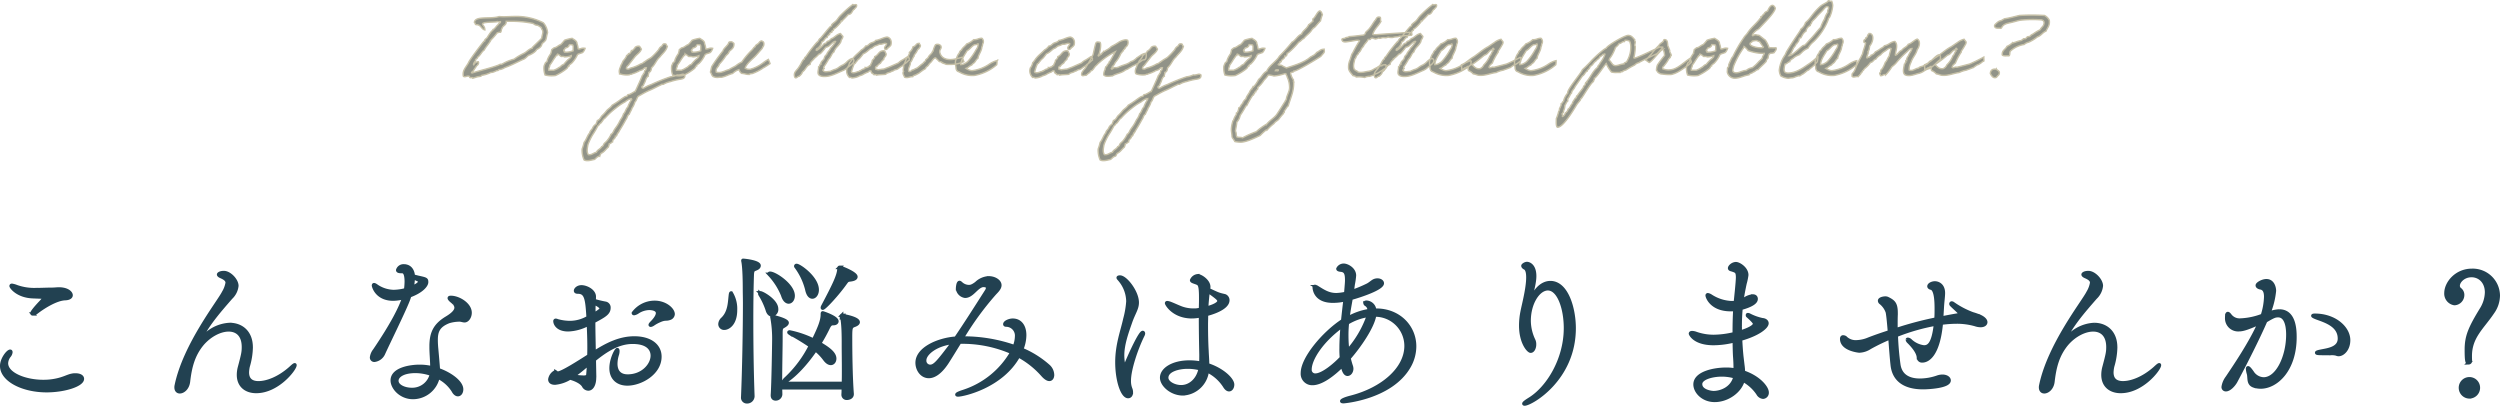
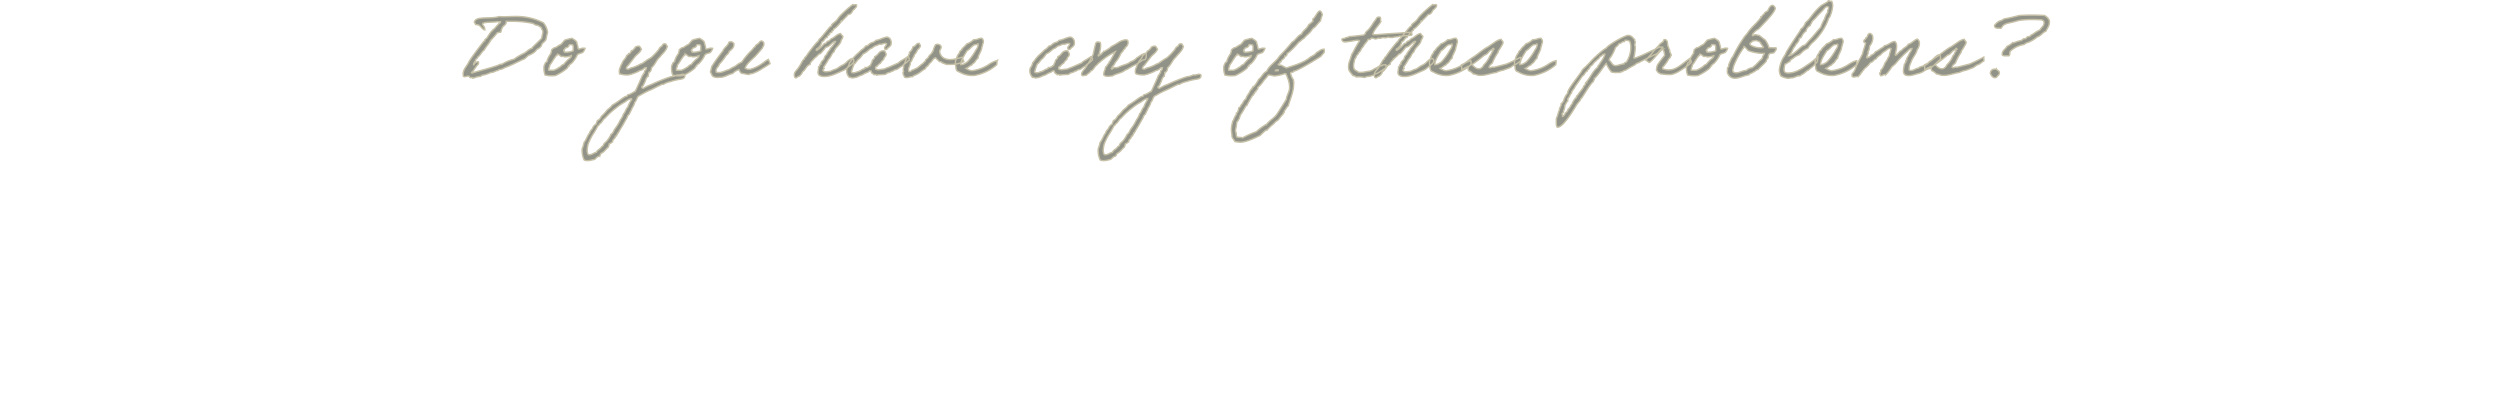
<svg xmlns="http://www.w3.org/2000/svg" width="706.555" height="114.679" viewBox="0 0 706.555 114.679">
  <g id="title3" transform="translate(-2063.805 -4885.9)">
    <path id="パス_34006" data-name="パス 34006" d="M-221.354.084c.308,0,.616-.168.98-.168.616,0,.2.448.728.448.112,0,.252-.028.392-.028.112,0,.2.028.2.168.336-.084.756-.224.924-.28.42-.168.98-.168,1.344-.28.056,0,.2-.252.28-.252a8.486,8.486,0,0,0,2.548-.812h.14c.644,0,1.4-.532,1.652-.532H-212c.112,0,.224-.28.364-.28h.168a3.741,3.741,0,0,0,1.4-.532c.868-.336,1.568-.616,2.3-.952,1.12-.532,2.744-1.344,3.08-1.456.42-.14,1.176-.98,1.372-1.092.112-.084.224-.056.392-.14.336-.168,1.54-.728,1.876-1.484,1.568-.784,1.344-1.288,1.624-1.764a3.8,3.8,0,0,0,.952-.924c.2-.42.308-1.54.532-2.044a4.868,4.868,0,0,0-1.2-2.828,16.686,16.686,0,0,0-8.008-1.792c-1.064,0-2.156.084-3.192.084-.448,0-.868-.028-1.288-.056-2.576.812-6.692-.28-7,1.624.252.14.168.672.56.672,1.372,0,1.372,1.26,2.408,1.484,0-1.036-.672-1.316-.672-1.652,0-.644,3.024-.5,4.032-.644.028-.084.084-.084.14-.084.112,0,.252.084.392.084s.336-.056.42-.056c.056,0,.112,0,.112.056-.056.448-.56.42-.672.812-.448.28-1.036,1.344-1.428,1.344a.06.06,0,0,0-.056.056c0,.364-.14.224-.392.476a13.3,13.3,0,0,0-1.2,1.764c-.168.2-.7.56-.7.728,0,.056.028.14.028.2,0,.084-.224.084-.28.14-1.232,1.54-3.164,4.088-4.2,5.712C-220.6-3.024-221.8-2.072-221.8-.644a2.1,2.1,0,0,0,.056.588A.524.524,0,0,0-221.354.084Zm9.884-12.572c.056,0,.14.028.224.028.28-.224.168-.84.42-1.092.2-.84,1.2-.84,1.2-1.876v-.14h.952a29.824,29.824,0,0,1,6.44.56c.5.112.672.532,1.288.532.308,0,.924.5,1.26.672v.112c0,.364.42.5.42,1.148,0,.42-.308,1.288-.308,1.736-.728.812-2.716,2.6-2.716,2.716,0,.028.028.084.028.112-1.036.28-1.54,1.064-2.408,1.484a15.491,15.491,0,0,0-2.716,1.624,12.5,12.5,0,0,0-3.5,1.456.7.7,0,0,0-.224-.028c-.336,0-.532.2-.84.308-2.38.868-4.844,1.4-7.252,2.156-.168,0-.224-.028-.224-.084,0-.112.364-.392.476-.448.056-.2,1.092-1.624,1.064-1.624.2,0,.448-.448.448-.7,0-.084,0-.308-.14-.308a1.511,1.511,0,0,0-1.232.868.145.145,0,0,1-.056-.112c0-.392.588-1.036.588-1.092s-.028-.112-.028-.2c0-.252.588-.252.588-.756.7-.392,1.176-1.6,1.876-2.016.336-.784,1.568-2.072,1.9-2.856a17.16,17.16,0,0,0,1.764-2.016C-211.918-12.348-211.75-12.488-211.47-12.488Zm14.42,6.1a6.477,6.477,0,0,0-.924,1.68c-.084.168-.028.364-.14.532-.056.112-.336.168-.392.28a9.781,9.781,0,0,0-.42.952,5.531,5.531,0,0,0,.28,2.548,7.316,7.316,0,0,0,2.968.14,14.923,14.923,0,0,0,3.22-2.016c.336-.364.224-.616.56-.672-.084-.252.616-.644.784-.812A8.274,8.274,0,0,0-189.49-6.16c0-.028.056-.084.5-.252.42-.168.14-.028.588-.2.224-.084.336-.112.392-.14a3.073,3.073,0,0,0,.672-1.176,2.021,2.021,0,0,0-1.148.056c-.392.14-.028.028-.42.112-.224.056-.364,0-.392-.056a5.739,5.739,0,0,0-.336-1.456c.028-.784-.924-1.148-1.372-1.484a11.257,11.257,0,0,0-2.128.532,11.443,11.443,0,0,1-1.092,1.232c-.728.224-1.064.812-1.876.924a6.966,6.966,0,0,0-.672.532A6.266,6.266,0,0,1-197.05-6.384Zm5.264-2.6a5.211,5.211,0,0,1,.952.112c.252.336.084,1.092.14,1.624a5.372,5.372,0,0,1-2.436.392c.056-.252-.112-.476-.14-.252-.364-.28.308-.672.392-.952a1.263,1.263,0,0,0,.952-.532C-191.982-8.82-191.814-8.82-191.786-8.988Zm-3.36,2.688c.448.112.7.448,1.064.672.364,0,.756-.056.952.112a4.712,4.712,0,0,0,1.9-.364c0,.448-.224.448-.42.784a4.277,4.277,0,0,0-.924.812,8.341,8.341,0,0,0-.812.924c-.532.084-.784.56-1.2.812-.168.084-.168.028-.28.14a5.46,5.46,0,0,1-1.344.672h-1.372c-.112-.7.28-.9.28-1.484.532-.588.924-1.456,1.484-2.156.14-.2.2-.5.532-.532C-195.342-6.132-195.174-6.132-195.146-6.3Zm17.612,5.572a6.117,6.117,0,0,0,2.688.28c.168-.056.252-.2.532-.14A8.165,8.165,0,0,1-173.25-.98c.28-.112.84-.392.952-.42.14,0,.056-.084.14-.112.336-.168.756-.252,1.064-.42.336-.168.588-.644,1.064-.532-.084.308-.056.728-.392.812-.224.168,0,.784-.392.812,0,.392-.364.448-.42.784-.588,1.428-1.232,2.8-1.876,4.172a10.3,10.3,0,0,1-1.624.952c-.168.084-.364.028-.532.14-.112.056-.14.308-.252.392-.168.084-.42.056-.56.14-.084.056-.28.2-.392.252-.28.168-.532.364-.812.56a25.581,25.581,0,0,1-2.408,1.6c-.42.7-1.232,1.092-1.624,1.624-.308.42-.616.7-.924,1.064-.672.42-.756,1.4-1.624,1.624-.084.392-.28.7-.392,1.064a2.034,2.034,0,0,0-.952,1.092c-.224.476-.728.7-.812,1.344-.672.728-.924,1.9-1.6,2.688a13.255,13.255,0,0,1-.56,1.876,6.738,6.738,0,0,0,.56,3.08c.84.448,1.988.056,2.94-.14.476-.308.728-.868,1.484-.924a2.435,2.435,0,0,1,.392-.812c.9-.364,1.316-1.2,2.016-1.736a3.726,3.726,0,0,0,.28-.952c.448-.056.588-.392.952-.532-.028-.84.784-.84.784-1.624.448.084.42-.476.56-.672,0,0,.112-.112.112-.14a1.925,1.925,0,0,0,.42-.672c.644-1.036,1.288-2.1,1.876-3.22.392-.42.392-1.232.952-1.484.2-.644.588-1.092.784-1.736a5.826,5.826,0,0,0,.812-1.736c.476-.392.532-1.2.952-1.624.98-.532,1.988-1.148,3.08-1.624,1.12-.448,2.24-1.12,3.36-1.6.056-.28.728,0,.812-.252a7.261,7.261,0,0,1,1.876-.672,16.727,16.727,0,0,1,2.828-.672c.7-.112,1.316-.308,1.2-1.2-.672-.532-1.092.168-2.156,0a5.535,5.535,0,0,1-1.876.532,51.469,51.469,0,0,0-5.516,2.212,7.234,7.234,0,0,0-1.344.588c-.336.084-.84.672-1.2.28-.2-.616.448-.364.42-.812.112-.28.252-.532.392-.812.252-.616.364-1.344.952-1.624-.112-.476.224-.56.112-1.064.588-.14.728-.728.812-1.344.952-.784,1.344-2.156,2.3-2.968.728-1.008,1.792-1.68,2.156-3.08-.336-.112-.168-.756-.672-.672-.672-.112-.616.448-.952.672a1.94,1.94,0,0,0-.812.952,18.475,18.475,0,0,1-2.016,2.128,3.4,3.4,0,0,1-.392.28,11.007,11.007,0,0,0-1.092.672c-.112.112-.28.168-.392.28a3.076,3.076,0,0,0-.392.252,1.521,1.521,0,0,1-.812.42,10.468,10.468,0,0,1-2.968,1.2.885.885,0,0,1-1.064.14c-.028-.728.588-.84.812-1.344.336-.392,1.064-1.372,1.4-1.764.588-.9,1.624-1.316,2.016-2.408a8.11,8.11,0,0,0-.532-.812,1.462,1.462,0,0,0-1.2.28c-.056,0-.084.224-.14.252-.112.056-.308.392-.42.448s-.252.336-.532.28a1.718,1.718,0,0,1-.532.812c-.056.028-.224-.056-.28,0-.028.028-.056.2-.112.252a1.108,1.108,0,0,1-.42.28c.028.308-.7,1.26-.868,1.4-.2.168-.5,1.148-.7,1.288C-177.366-2.464-177.954-1.68-177.534-.728Zm3.22,7c.112,0,.112.168.14.28a8.47,8.47,0,0,0-1.092,2.128c-.56.476-.644,1.428-1.2,1.9a4.783,4.783,0,0,1-.812,1.6c-.28.5-.5,1.008-.812,1.484-.28.476-.644.9-.924,1.344-.308.476-.42,1.064-.952,1.344a8.6,8.6,0,0,1-1.2,1.876c-.224.28-.588.532-.812.812-.14.168-.2.728-.672.812-.308.7-1.2.84-1.484,1.6-.84.14-1.2.784-2.268.672-.56-.728-.308-1.792-.14-2.8a15.547,15.547,0,0,1,1.344-2.828,25.252,25.252,0,0,0,1.484-2.548c.28-.084.364-.364.532-.56.168-.168.448-.252.532-.532.336-.336.5-.84.952-1.064a21.54,21.54,0,0,1,3.22-2.968,14.371,14.371,0,0,1,2.408-1.6,7.208,7.208,0,0,1,1.232-.812C-174.566,6.468-174.51,6.3-174.314,6.272Zm13.328-12.656a6.477,6.477,0,0,0-.924,1.68c-.084.168-.028.364-.14.532-.056.112-.336.168-.392.28a9.781,9.781,0,0,0-.42.952,5.531,5.531,0,0,0,.28,2.548,7.316,7.316,0,0,0,2.968.14,14.923,14.923,0,0,0,3.22-2.016c.336-.364.224-.616.56-.672-.084-.252.616-.644.784-.812a8.274,8.274,0,0,0,1.624-2.408c0-.028.056-.084.5-.252.42-.168.14-.028.588-.2.224-.084.336-.112.392-.14a3.073,3.073,0,0,0,.672-1.176,2.021,2.021,0,0,0-1.148.056c-.392.14-.028.028-.42.112-.224.056-.364,0-.392-.056a5.739,5.739,0,0,0-.336-1.456c.028-.784-.924-1.148-1.372-1.484a11.257,11.257,0,0,0-2.128.532,11.443,11.443,0,0,1-1.092,1.232c-.728.224-1.064.812-1.876.924a6.966,6.966,0,0,0-.672.532A6.266,6.266,0,0,1-160.986-6.384Zm5.264-2.6a5.211,5.211,0,0,1,.952.112c.252.336.084,1.092.14,1.624a5.372,5.372,0,0,1-2.436.392c.056-.252-.112-.476-.14-.252-.364-.28.308-.672.392-.952a1.263,1.263,0,0,0,.952-.532C-155.918-8.82-155.75-8.82-155.722-8.988Zm-3.36,2.688c.448.112.7.448,1.064.672.364,0,.756-.056.952.112a4.712,4.712,0,0,0,1.9-.364c0,.448-.224.448-.42.784a4.277,4.277,0,0,0-.924.812,8.341,8.341,0,0,0-.812.924c-.532.084-.784.56-1.2.812-.168.084-.168.028-.28.14a5.46,5.46,0,0,1-1.344.672h-1.372c-.112-.7.28-.9.28-1.484.532-.588.924-1.456,1.484-2.156.14-.2.2-.5.532-.532C-159.278-6.132-159.11-6.132-159.082-6.3Zm22.176,2.38a10.667,10.667,0,0,1-3.724,1.9,2.346,2.346,0,0,1-1.456-.28c.224-1.148,2.016-2.576,2.716-3.276s1.344-1.512,2.016-2.268c.14-.252.252-.336.252-.56.028-.14.084-.056.14-.112.2-.308.308-1.288-.252-1.344-.2-.392-.672.028-.812.112a1.556,1.556,0,0,1-.672.672c-.224.2-.532.28-.532.672-.42.14-.56.532-.812.812a22.224,22.224,0,0,0-3,3.528,7.9,7.9,0,0,0-1.736,1.092c-.644.364-1.288.644-1.9,1.064-1.148.224-2.24,1.148-3.612.672-.224-1.2.7-1.372.868-2.212a14.945,14.945,0,0,0,1.9-2.436c.308-.28.812-.672.9-1.176.644-.588,1.456-.98,1.344-2.268-.308-.2-.448-.56-1.064-.42-.42-.056-.392.336-.532.532-.056.336-1.484,1.512-1.428,1.932a50.792,50.792,0,0,0-3.192,4.424c-.2.5-.252,1.12-.42,1.624.336.42.364,1.176.952,1.344a2.577,2.577,0,0,0,1.484.14c.2-.028.448.028.672,0,1.12-.2,2.212-.868,3.22-1.092A3.657,3.657,0,0,1-143.85-1.9c.224.42.392.868.812,1.064.616,0,1.26.28,1.876.28a3.856,3.856,0,0,1,1.092-.252,13.391,13.391,0,0,0,3.164-1.652c.084.028,1.848-1.148,1.848-1.148a8.97,8.97,0,0,0-.476-1.2C-135.618-4.76-136.486-4.256-136.906-3.92Zm18.928-4.032c-.252.672-.868,1.008-1.064,1.736-.812.7-.532.9-.812,1.344-.224.336-.84.728-.84,1.232a.168.168,0,0,0,.028.112c-.448.056-.28.728-.672.812,0,.7-.168,1.036-.168,1.624,0,.9.924,1.12,1.792,1.12,1.96,0,3.7-1.036,5.292-1.708a4.274,4.274,0,0,0,1.316-.868c.588-.5,1.736-1.092,1.736-1.9a.613.613,0,0,0-.532-.616,3.662,3.662,0,0,0-1.428.952,4.326,4.326,0,0,1-1.316.952c-.728.308-1.26.924-1.9,1.12a12.271,12.271,0,0,0-1.512.616c-.448,0-.784.112-1.176.112a.934.934,0,0,1-.9-.448,1.108,1.108,0,0,1,.28-.42c.084,0,.112-.028.112-.056,0-.056-.168-.168-.168-.336a.473.473,0,0,1,.056-.14,23.409,23.409,0,0,0,1.344-2.156c.756-.672.868-1.708,1.484-2.016a3.772,3.772,0,0,1,.784-1.344c.112-.112,1.232-1.288,1.232-1.764,0-.364.5-.7.532-1.316a9.4,9.4,0,0,1-.672-.812c-.98.224-1.512.924-2.3,1.344-.476.112-.812.784-1.2.812s-.532.7-.924.7a.252.252,0,0,1-.14-.028,9.093,9.093,0,0,1-2.128,1.932.58.58,0,0,1-.168-.056c0-.336.168-.42.42-.532a3.339,3.339,0,0,0,1.2-1.876c.728-.168.7-1.092,1.456-1.2a1.044,1.044,0,0,1,.7-.812c0-.028-.028-.056-.028-.112,0-.448.7-.476.7-.616,0-.056-.028-.14-.028-.2,0-.084.336-.2.42-.28.056-.084.056-.42.168-.42.392,0,1.988-1.876,1.988-1.9s-.028-.112-.028-.168c0-.14.2-.168.252-.168.028,0,.084.028.112.028,0-.112,1.316-1.288,1.68-1.82,1.2-.084,1.036-1.176,1.736-1.484.2-.392.672-.5.672-1.092,0-.2-.2-.224-.308-.224-.14,0-.308.084-.476.084a.453.453,0,0,1-.28-.112,31.876,31.876,0,0,0-3.64,3.248c-.392.42-.672.924-1.064,1.344-.364.364-.868.672-1.232,1.064-.084.112-.028.28-.112.392s-.308.168-.42.28c-1.12,1.288-1.848,2.24-2.688,3.22-.532.224-.532.98-1.064,1.2a39.317,39.317,0,0,0-3.08,4.032c-.28.112-.364.364-.42.672-.448.028-.924,1.456-1.484,2.156-.392.784-1.344,1.316-1.344,2.268,0,.28.112.84.364.84.476,0,.5-.42.952-.42.056,0,.84-.728.84-.924,0-.28.476-.56.672-.812.476-.588.812-1.4,1.624-1.624.084-.9.84-1.12,1.2-1.736a7.445,7.445,0,0,0,1.2-1.092c.2-.168.42-.168.532-.252a13.336,13.336,0,0,0,1.484-1.764c1.288-.224,1.624-1.428,2.828-1.736A8.226,8.226,0,0,1-117.978-7.952ZM-95.97-5.684c-.644.364-1.12.756-1.68,1.064a3.806,3.806,0,0,0-1.12.812c-.812.364-1.6.7-2.408,1.064-.42.2-.924.336-1.344.532-.42.224-.756.112-1.2.252a3.787,3.787,0,0,0-.812.112c-.084-.252-.812.084-.672-.392-.2-.532.336-.616.532-.812a2.378,2.378,0,0,1,.812-.672,2.837,2.837,0,0,1,.924-1.064c.028-.756.756-.784.672-1.624-.2-.224-.2-.672-.532-.812-1.568-.14-1.6,1.26-2.688,1.624,0,.56-.392.756-.672,1.064-.056.616-.42.924-.532,1.484-.42-.056-.364.364-.672.392a1.049,1.049,0,0,1-.812.14c.028.42-.56.42-.812.56-.14.084-.224.168-.392.252-.168.112-.392.028-.392.28-.756.028-1.484.728-2.3.252a12.16,12.16,0,0,1,.812-2.408c.392-.056.42-.476.672-.672s.336-.56.672-.672a15.467,15.467,0,0,0,1.2-1.484c.9-.308,1.4-1.036,2.156-1.484.448-.084.672-.448,1.064-.672a7.894,7.894,0,0,0,1.344-.532c.868.14,1.344-.476,2.016-.14-.028.616-.9.924-.392,1.624.2-.028.5.056.532-.14,0-.2.336-.112.28-.392.392-.112.56-.42.784-.672.336-1.12-.084-2.1-1.064-2.3-1.2.168-1.988.784-3.22.952-.28.476-.952.56-1.484.812-.448.252-.644.756-1.344.784a3.486,3.486,0,0,1-1.2,1.092c-.728.784-1.624,1.428-2.3,2.268-.392.42-.644.98-1.064,1.344a3.306,3.306,0,0,1-.672,1.484A2.566,2.566,0,0,0-112.6.308a.729.729,0,0,1,.672.14,5.488,5.488,0,0,0,1.736-.392c.42-.28,1.148-.42,1.344-.56a6.662,6.662,0,0,1,1.344-.672c.308-.056.42-.448.812-.392.364-.056.14.5.392.532.028.336.532.2.56.532.224.084.784-.14.784.14.924-.168,1.6-.112,2.576-.224.392-.56,1.26-.42,1.736-.9.336.028.392-.112.672-.28.252-.14.56-.14.812-.252.476-.252.84-.616,1.316-.868s.364-.448.84-.672c.448-.224.98-.924,1.456-1.176C-95.634-4.7-95.97-5.684-95.97-5.684Zm15.316.308c0-.14-1.036.28-1.484.308-2.184.644-4.452.392-4.956-1.708-.14-.952.672-1.036.28-1.876a1.2,1.2,0,0,0-1.484-.28,5.511,5.511,0,0,0-.672,1.764c-.252,0-.168.224-.28.392-.336.532-.84.812-1.064,1.344-.168.392-.784.588-.812.952,0,.28-.448.448-.532.532-.056.056-.056.2-.14.252-.644.392-1.12.952-1.736,1.344a9.9,9.9,0,0,0-1.092.532c-.588-.028-.476.588-1.2.42-.392-.9.476-1.568.42-2.548.5-.448.672-1.456,1.064-1.764.028-.028-.028-.224,0-.252.2-.336.476-.616.672-.952s.308-.756.672-.924c.112-.252.336-.42.392-.672.168-.5-.336-.392-.252-.812-1.008-.112-.924.868-1.764.924A3.311,3.311,0,0,1-95.69-6.776c.112.56-.252.644-.28,1.064-.7.588-.868,1.708-1.344,2.576.112.728-.28,1.176,0,1.736-.448.532.14,1.2.28,1.624.868.336,1.4-.168,2.3-.14.14-.392.644-.392.924-.56a10.411,10.411,0,0,0,.952-.532,12.027,12.027,0,0,1,1.736-1.2c0-.42.476-.56.672-.812.252-.252.364-.588.672-.812.532-.448.756-1.2,1.484-1.456a3.187,3.187,0,0,0,.532.532c.14.112.336.392.532.532.168.112.42.056.56.14-.028,0,.112.112.112.14.336.28.9.308,1.232.532a13.873,13.873,0,0,0,2.66-.056,8.847,8.847,0,0,0,2.38-.7A4.751,4.751,0,0,1-80.654-5.376Zm9.744.924a4.777,4.777,0,0,0-1.064.364,6.71,6.71,0,0,0-1.064.588A10.944,10.944,0,0,1-77.91-1.624h-.28a3.993,3.993,0,0,1-1.484-.644c.644-.224.98-.728,1.624-.952.168-.364.56-.476.812-.784s.532-.9.924-1.092c.084-.98,1.12-2.184,1.12-3.276.224-.252.168-.728.28-.924.056-.112.112-.056.112-.28a1.226,1.226,0,0,0-.392-1.2c-.924-.028-1.316.476-2.3.392a6.1,6.1,0,0,1-2.016,1.232c-.392.644-1.148.98-1.456,1.736-.392.14-.532.56-.672.952-.336.14-.784,1.484-.868,1.764,0,.084-.112.14-.112.14a4.313,4.313,0,0,0,.112,1.9c-.056.5.168,1.26.812,1.344A7.269,7.269,0,0,0-77.238-.28,13.23,13.23,0,0,0-70.994-3.3,5.683,5.683,0,0,0-70.91-4.452Zm-5.488-4.7c.112,0,.112.168.14.252a2.52,2.52,0,0,1-.56,1.344,16.6,16.6,0,0,1-2.436,3.416,5.812,5.812,0,0,1-.812.532,2.458,2.458,0,0,1-1.092.28c.028-1.428,1.288-3.024,1.792-3.948.756-.336,1.2-1.176,2.016-1.624C-77.126-9.016-76.762-8.9-76.4-9.156Zm32.2,3.472c-.644.364-1.12.756-1.68,1.064A3.806,3.806,0,0,0-47-3.808c-.812.364-1.6.7-2.408,1.064-.42.2-.924.336-1.344.532-.42.224-.756.112-1.2.252a3.787,3.787,0,0,0-.812.112c-.084-.252-.812.084-.672-.392-.2-.532.336-.616.532-.812a2.378,2.378,0,0,1,.812-.672,2.837,2.837,0,0,1,.924-1.064c.028-.756.756-.784.672-1.624-.2-.224-.2-.672-.532-.812-1.568-.14-1.6,1.26-2.688,1.624,0,.56-.392.756-.672,1.064-.056.616-.42.924-.532,1.484-.42-.056-.364.364-.672.392a1.049,1.049,0,0,1-.812.14c.028.42-.56.42-.812.56-.14.084-.224.168-.392.252-.168.112-.392.028-.392.28-.756.028-1.484.728-2.3.252a12.159,12.159,0,0,1,.812-2.408c.392-.056.42-.476.672-.672s.336-.56.672-.672a15.468,15.468,0,0,0,1.2-1.484c.9-.308,1.4-1.036,2.156-1.484.448-.084.672-.448,1.064-.672A7.894,7.894,0,0,0-52.374-9.1c.868.14,1.344-.476,2.016-.14-.028.616-.9.924-.392,1.624.2-.028.5.056.532-.14,0-.2.336-.112.28-.392.392-.112.56-.42.784-.672.336-1.12-.084-2.1-1.064-2.3-1.2.168-1.988.784-3.22.952-.28.476-.952.56-1.484.812-.448.252-.644.756-1.344.784a3.486,3.486,0,0,1-1.2,1.092c-.728.784-1.624,1.428-2.3,2.268-.392.42-.644.98-1.064,1.344A3.305,3.305,0,0,1-61.5-2.38,2.566,2.566,0,0,0-60.83.308a.729.729,0,0,1,.672.14A5.488,5.488,0,0,0-58.422.056c.42-.28,1.148-.42,1.344-.56a6.662,6.662,0,0,1,1.344-.672c.308-.056.42-.448.812-.392.364-.056.14.5.392.532.028.336.532.2.56.532.224.084.784-.14.784.14.924-.168,1.6-.112,2.576-.224.392-.56,1.26-.42,1.736-.9.336.028.392-.112.672-.28.252-.14.56-.14.812-.252.476-.252.84-.616,1.316-.868s.364-.448.84-.672c.448-.224.98-.924,1.456-1.176C-43.862-4.7-44.2-5.684-44.2-5.684ZM-30.086-4.4c.028-.112.476-.28.728-.28.42-.028.728-.56.588-1.876a3.642,3.642,0,0,0-1.764.756c-.2.084-.588.42-.812.5a4.029,4.029,0,0,1-.7.616,2.843,2.843,0,0,1-1.008.5c-1.2.868-1.652.756-3.108,1.372-.308.084-.308.224-.672.252-.224.2-.672,0-.952.112-.308-.028-.588.644-.812.28.28-.168.14-.756.532-.812a4.488,4.488,0,0,0,.56-.952,8.882,8.882,0,0,0,1.624-2.632c.364-.084.28-.616.672-.672-.028-.532.588-.42.532-.952a1.589,1.589,0,0,0,.672-2.016c-.672-.364-1.82.2-2.3.42a21.312,21.312,0,0,1-2.3,1.344c-.14.084-.28.308-.42.392a6.619,6.619,0,0,1-1.064.672c-.252.14-.364.364-.672.28-.14.336-.532.448-.672.812-.364-.112-.2.252-.448.252-.2-.056-.336.532-.42.14h.14c0-.14.2-.2,0-.28.336-.56.812-3.024.336-3.472-.672-.112-.98-.168-1.176.308-.14.336-.644,2.688-.756,3.164a34.5,34.5,0,0,1-1.9,3.332,3.833,3.833,0,0,1-.812,1.064c-.224.42-.588.672-.532,1.344.364.5.532.056,1.232.14.308-.2.532-.476.812-.672.42-.084.364-.644.812-.672.588-.42.784-1.148,1.4-1.54A4.77,4.77,0,0,1-41.9-4a20.546,20.546,0,0,1,4.4-2.968c-.336.616-1.2,2.268-1.484,2.66a1.327,1.327,0,0,1-.28.28c-.028.028.028.224,0,.252-.112.168-.308.28-.392.42a4.606,4.606,0,0,0-.28.532c-.056.112-.224.056-.252.14-.112.168,0,.28-.14.392-.056.028.028.224,0,.28a2.917,2.917,0,0,0-.42,1.6c.616.644,1.652.308,2.436.28,1.092-.672,2.38-.756,3.416-1.484.5-.392.756-.28,1.232-.7.756-.336.868-.56,1.344-.728A11.588,11.588,0,0,0-30.086-4.4Zm-1.6,3.668a6.117,6.117,0,0,0,2.688.28c.168-.056.252-.2.532-.14A8.165,8.165,0,0,1-27.4-.98c.28-.112.84-.392.952-.42.14,0,.056-.084.14-.112.336-.168.756-.252,1.064-.42.336-.168.588-.644,1.064-.532-.084.308-.056.728-.392.812-.224.168,0,.784-.392.812,0,.392-.364.448-.42.784-.588,1.428-1.232,2.8-1.876,4.172a10.3,10.3,0,0,1-1.624.952c-.168.084-.364.028-.532.14-.112.056-.14.308-.252.392-.168.084-.42.056-.56.14-.084.056-.28.2-.392.252-.28.168-.532.364-.812.56a25.581,25.581,0,0,1-2.408,1.6c-.42.7-1.232,1.092-1.624,1.624-.308.42-.616.7-.924,1.064-.672.42-.756,1.4-1.624,1.624-.084.392-.28.7-.392,1.064a2.034,2.034,0,0,0-.952,1.092c-.224.476-.728.7-.812,1.344-.672.728-.924,1.9-1.6,2.688a13.255,13.255,0,0,1-.56,1.876,6.738,6.738,0,0,0,.56,3.08c.84.448,1.988.056,2.94-.14.476-.308.728-.868,1.484-.924a2.435,2.435,0,0,1,.392-.812c.9-.364,1.316-1.2,2.016-1.736a3.726,3.726,0,0,0,.28-.952c.448-.056.588-.392.952-.532-.028-.84.784-.84.784-1.624.448.084.42-.476.56-.672,0,0,.112-.112.112-.14a1.925,1.925,0,0,0,.42-.672c.644-1.036,1.288-2.1,1.876-3.22.392-.42.392-1.232.952-1.484.2-.644.588-1.092.784-1.736A5.826,5.826,0,0,0-27.4,7.224c.476-.392.532-1.2.952-1.624.98-.532,1.988-1.148,3.08-1.624,1.12-.448,2.24-1.12,3.36-1.6.056-.28.728,0,.812-.252a7.261,7.261,0,0,1,1.876-.672A16.727,16.727,0,0,1-14.49.784c.7-.112,1.316-.308,1.2-1.2-.672-.532-1.092.168-2.156,0a5.535,5.535,0,0,1-1.876.532,51.469,51.469,0,0,0-5.516,2.212,7.235,7.235,0,0,0-1.344.588c-.336.084-.84.672-1.2.28-.2-.616.448-.364.42-.812.112-.28.252-.532.392-.812.252-.616.364-1.344.952-1.624-.112-.476.224-.56.112-1.064.588-.14.728-.728.812-1.344.952-.784,1.344-2.156,2.3-2.968.728-1.008,1.792-1.68,2.156-3.08-.336-.112-.168-.756-.672-.672-.672-.112-.616.448-.952.672a1.94,1.94,0,0,0-.812.952,18.475,18.475,0,0,1-2.016,2.128,3.4,3.4,0,0,1-.392.28,11.007,11.007,0,0,0-1.092.672c-.112.112-.28.168-.392.28a3.076,3.076,0,0,0-.392.252,1.521,1.521,0,0,1-.812.42,10.468,10.468,0,0,1-2.968,1.2.885.885,0,0,1-1.064.14c-.028-.728.588-.84.812-1.344.336-.392,1.064-1.372,1.4-1.764.588-.9,1.624-1.316,2.016-2.408a8.11,8.11,0,0,0-.532-.812,1.462,1.462,0,0,0-1.2.28c-.056,0-.084.224-.14.252-.112.056-.308.392-.42.448s-.252.336-.532.28a1.718,1.718,0,0,1-.532.812c-.056.028-.224-.056-.28,0-.028.028-.056.2-.112.252a1.108,1.108,0,0,1-.42.28c.028.308-.7,1.26-.868,1.4-.2.168-.5,1.148-.7,1.288C-31.514-2.464-32.1-1.68-31.682-.728Zm3.22,7c.112,0,.112.168.14.28A8.47,8.47,0,0,0-29.414,8.68c-.56.476-.644,1.428-1.2,1.9a4.783,4.783,0,0,1-.812,1.6c-.28.5-.5,1.008-.812,1.484-.28.476-.644.9-.924,1.344-.308.476-.42,1.064-.952,1.344a8.6,8.6,0,0,1-1.2,1.876c-.224.28-.588.532-.812.812-.14.168-.2.728-.672.812-.308.7-1.2.84-1.484,1.6-.84.14-1.2.784-2.268.672-.56-.728-.308-1.792-.14-2.8a15.546,15.546,0,0,1,1.344-2.828,25.253,25.253,0,0,0,1.484-2.548c.28-.084.364-.364.532-.56.168-.168.448-.252.532-.532.336-.336.5-.84.952-1.064a21.54,21.54,0,0,1,3.22-2.968,14.372,14.372,0,0,1,2.408-1.6,7.208,7.208,0,0,1,1.232-.812C-28.714,6.468-28.658,6.3-28.462,6.272ZM-4.914-6.384A6.477,6.477,0,0,0-5.838-4.7c-.084.168-.028.364-.14.532-.056.112-.336.168-.392.28a9.781,9.781,0,0,0-.42.952A5.531,5.531,0,0,0-6.51-.392a7.316,7.316,0,0,0,2.968.14A14.923,14.923,0,0,0-.322-2.268c.336-.364.224-.616.56-.672-.084-.252.616-.644.784-.812A8.274,8.274,0,0,0,2.646-6.16c0-.028.056-.084.5-.252.42-.168.14-.028.588-.2.224-.084.336-.112.392-.14A3.073,3.073,0,0,0,4.8-7.924a2.02,2.02,0,0,0-1.148.056c-.392.14-.028.028-.42.112-.224.056-.364,0-.392-.056a5.739,5.739,0,0,0-.336-1.456c.028-.784-.924-1.148-1.372-1.484a11.257,11.257,0,0,0-2.128.532A11.443,11.443,0,0,1-2.086-8.988c-.728.224-1.064.812-1.876.924a6.966,6.966,0,0,0-.672.532A6.266,6.266,0,0,1-4.914-6.384ZM.35-8.988a5.211,5.211,0,0,1,.952.112c.252.336.084,1.092.14,1.624A5.372,5.372,0,0,1-.994-6.86c.056-.252-.112-.476-.14-.252-.364-.28.308-.672.392-.952A1.263,1.263,0,0,0,.21-8.6C.154-8.82.322-8.82.35-8.988ZM-3.01-6.3c.448.112.7.448,1.064.672.364,0,.756-.056.952.112A4.712,4.712,0,0,0,.91-5.88c0,.448-.224.448-.42.784a4.277,4.277,0,0,0-.924.812,8.341,8.341,0,0,0-.812.924c-.532.084-.784.56-1.2.812-.168.084-.168.028-.28.14a5.46,5.46,0,0,1-1.344.672H-5.446c-.112-.7.28-.9.28-1.484.532-.588.924-1.456,1.484-2.156.14-.2.2-.5.532-.532C-3.206-6.132-3.038-6.132-3.01-6.3Zm24.556-.588A.818.818,0,0,0,21.6-7.14c0-.2-.112-.308-.056-.532h-.14c-.924,0-1.232.616-2.016.924-.14.336-.476.476-.7.728-.364.14-.588.364-.952.5-1.876,1.652-4.564,2.38-6.888,3.136-.392-.252-.84-.392-1.232-.672-.28-.224-.84,0-1.064-.28.112-.224.364-.336.532-.532v-.28h.28l.14-.392c.336-.392.952-.56.924-1.2.588.112.56-.42.672-.812.42.028,2.884-2.576,3.22-3.108.588-.224.9-.84,1.484-1.064.616-.84,1.932-1.68,2.3-2.548a.949.949,0,0,0,.392-.42l.28-.112c.616-.616,1.12-1.316,1.736-1.9a9.553,9.553,0,0,1,.532-1.736c-.2-.448-.224-.812-.672-1.064-.7,0-1.316,1.9-2.016,2.268v.672c-.084,0-.868.812-1.2.952-.392,1.092-1.6,1.624-2.016,2.688-.9.2-1.848,1.9-2.688,2.268A52.273,52.273,0,0,1,8.834-5.628c-.448,1.064-3.08,2.772-3.5,4.172C4.27-1.008,3.934.2,3.038.84A9.73,9.73,0,0,1,1.694,2.856H1.442v.252a.4.4,0,0,0-.28.42C.854,3.556.854,3.92.63,4.06c-.28.812-.98,1.372-1.2,2.3A2.71,2.71,0,0,0-1.526,7.7C-2.03,7.952-2,8.736-2.59,8.9a3.281,3.281,0,0,1-.42,1.344l-.252.112v.42A4.918,4.918,0,0,0-4.074,12.4l-.14.112a8.961,8.961,0,0,0-.476,2.408c0,.728.2,1.456.2,2.156v.14a9.057,9.057,0,0,1,.812,1.2,8.269,8.269,0,0,0,1.652.168c1.568,0,4.06-1.232,5.488-1.9a16.839,16.839,0,0,1,1.6-1.484l.42-.14A13.789,13.789,0,0,1,7.35,13.328c.336-.56.924-.756,1.344-1.2A14.77,14.77,0,0,1,10.038,10.5v-.252l.252-.14V9.716c.392-.364.672-1.12,1.092-1.372.644-2.268,1.54-3.92,1.54-6.328a1.419,1.419,0,0,1,.056-.364c-.112,0-.14-.112-.14-.2A2.717,2.717,0,0,0,12.866.98a4.286,4.286,0,0,1-.812-1.9c.14-.448.868-.084.924-.588.756.14,6.608-3.5,7.616-4.144C20.706-5.852,21.63-6.776,21.546-6.888ZM8.19-1.848h.364l.028.084c0,.168-.112.2-.252.2A2.075,2.075,0,0,0,7.742-1.6C7.77-1.82,7.994-1.848,8.19-1.848ZM-3.15,17.08c-.252-.5-.056-1.148-.392-1.6.112-.84.336-1.68.392-2.548a3.964,3.964,0,0,0,.952-1.9A27.132,27.132,0,0,0-.574,8.344l.252-.112A28.408,28.408,0,0,1,1.3,5.4l.252-.14V5.012l.28-.14c.084-.252,0-.532.392-.532.028-.364.364-.56.56-.812v-.42A8.291,8.291,0,0,0,4.522,1.092a8.766,8.766,0,0,0,1.2-1.456l.28-.028a7.16,7.16,0,0,1,1.344.28,12.591,12.591,0,0,0,3.08-.672h.28c.084.336.336.588.392.952a7.089,7.089,0,0,1,.672,2.968c0,1.26-.9,2.324-.924,3.472A.4.4,0,0,0,10.57,7c-.14.14-2.044,3.276-2.548,3.92-.756.924-1.9,1.568-2.688,2.548a16.435,16.435,0,0,0-2.968,2.156A28.432,28.432,0,0,0-1.526,17.36C-2.03,17.136-2.646,17.332-3.15,17.08ZM38.906-3.3c-.392.056-.9-.028-1.036.28a8.207,8.207,0,0,0-.812.14c-.252.112-.42.308-.644.42-.028,0-.756.364-.784.392a3.709,3.709,0,0,1-1.54.616c-.98.14-2.212.56-3.108.14-.028-.028,0-.112-.112-.14a2.7,2.7,0,0,1-.812-.532c-.476-1.036-.028-1.9.14-2.968.336-.2.336-.644.532-.924.168-.28.56-.448.532-.812.728-.448.672-1.26,1.344-1.736.308-.84,1.036-1.232,1.344-2.016.2-.084.7.14.672-.14.476-.56,1.148.056,1.484,0a3.464,3.464,0,0,0,.812-.28.957.957,0,0,0,.784,0c.924-.28.98.168,1.9-.252A3.881,3.881,0,0,0,40.95-11c.756-.28,1.288-.056,1.876-.392.868.084,1.372-.168,2.156-.14-.028.028.56-.056,1.26-.112.336-.42-.14-.644-.476-.812-3.108.252-6.412.392-9.52.672-.28-.084-.9.14-.952-.14.448-1.54,1.624-2.324,2.3-3.64-.308-.252.14-1.2-.42-1.2-.924-.112-.868.728-1.344,1.064-.5.728-.924,1.484-1.484,2.156-.28.392-.868.84-1.064,1.092-.084.112-.056.28-.14.392a.958.958,0,0,1-.532.392c-1.344.14-2.632.336-4.032.42-.2.28-.812.168-1.064.392-.252.252-1.008,0-.952.532.28.924,1.428.5,2.3.42.616-.084,1.288-.224,1.6-.28.42-.056.9-.084,1.092.14a29.892,29.892,0,0,0-1.9,3.36c-.392.364-.588,1.6-.924,2.3a5.143,5.143,0,0,0-.28,2.128c.14.952.868,1.456,1.2,2.016.364.112.784.14.952.42A8.206,8.206,0,0,1,33,.308a2.34,2.34,0,0,1,.812-.28c.588-.14.14.056.56-.056.252-.056.756-.224.924-.28.336-.084.364-.2.532-.252a2.658,2.658,0,0,1,.588-.252,7.626,7.626,0,0,0,1.2-.7c.448-.224.756-.588,1.428-.9C38.794-2.716,39.326-2.968,38.906-3.3Zm7.028-4.648c-.252.672-.868,1.008-1.064,1.736-.812.7-.532.9-.812,1.344-.224.336-.84.728-.84,1.232a.168.168,0,0,0,.028.112c-.448.056-.28.728-.672.812,0,.7-.168,1.036-.168,1.624,0,.9.924,1.12,1.792,1.12,1.96,0,3.7-1.036,5.292-1.708a4.274,4.274,0,0,0,1.316-.868c.588-.5,1.736-1.092,1.736-1.9a.613.613,0,0,0-.532-.616,3.662,3.662,0,0,0-1.428.952,4.326,4.326,0,0,1-1.316.952c-.728.308-1.26.924-1.9,1.12a12.271,12.271,0,0,0-1.512.616c-.448,0-.784.112-1.176.112a.934.934,0,0,1-.9-.448,1.108,1.108,0,0,1,.28-.42c.084,0,.112-.028.112-.056,0-.056-.168-.168-.168-.336a.473.473,0,0,1,.056-.14A23.411,23.411,0,0,0,45.4-4.872c.756-.672.868-1.708,1.484-2.016a3.772,3.772,0,0,1,.784-1.344C47.782-8.344,48.9-9.52,48.9-10c0-.364.5-.7.532-1.316a9.4,9.4,0,0,1-.672-.812c-.98.224-1.512.924-2.3,1.344-.476.112-.812.784-1.2.812s-.532.7-.924.7A.252.252,0,0,1,44.2-9.3,9.093,9.093,0,0,1,42.07-7.364.58.58,0,0,1,41.9-7.42c0-.336.168-.42.42-.532a3.339,3.339,0,0,0,1.2-1.876c.728-.168.7-1.092,1.456-1.2a1.044,1.044,0,0,1,.7-.812c0-.028-.028-.056-.028-.112,0-.448.7-.476.7-.616,0-.056-.028-.14-.028-.2,0-.084.336-.2.42-.28.056-.084.056-.42.168-.42.392,0,1.988-1.876,1.988-1.9s-.028-.112-.028-.168c0-.14.2-.168.252-.168.028,0,.084.028.112.028,0-.112,1.316-1.288,1.68-1.82,1.2-.084,1.036-1.176,1.736-1.484.2-.392.672-.5.672-1.092,0-.2-.2-.224-.308-.224-.14,0-.308.084-.476.084a.453.453,0,0,1-.28-.112,31.876,31.876,0,0,0-3.64,3.248c-.392.42-.672.924-1.064,1.344-.364.364-.868.672-1.232,1.064-.084.112-.028.28-.112.392s-.308.168-.42.28c-1.12,1.288-1.848,2.24-2.688,3.22-.532.224-.532.98-1.064,1.2a39.316,39.316,0,0,0-3.08,4.032c-.28.112-.364.364-.42.672-.448.028-.924,1.456-1.484,2.156-.392.784-1.344,1.316-1.344,2.268,0,.28.112.84.364.84.476,0,.5-.42.952-.42.056,0,.84-.728.84-.924,0-.28.476-.56.672-.812.476-.588.812-1.4,1.624-1.624.084-.9.84-1.12,1.2-1.736a7.445,7.445,0,0,0,1.2-1.092c.2-.168.42-.168.532-.252A13.336,13.336,0,0,0,44.59-8.232c1.288-.224,1.624-1.428,2.828-1.736A8.226,8.226,0,0,1,45.934-7.952Zm17.136,3.5a4.777,4.777,0,0,0-1.064.364,6.71,6.71,0,0,0-1.064.588A10.944,10.944,0,0,1,56.07-1.624h-.28a3.993,3.993,0,0,1-1.484-.644c.644-.224.98-.728,1.624-.952.168-.364.56-.476.812-.784s.532-.9.924-1.092c.084-.98,1.12-2.184,1.12-3.276.224-.252.168-.728.28-.924.056-.112.112-.056.112-.28a1.226,1.226,0,0,0-.392-1.2c-.924-.028-1.316.476-2.3.392a6.1,6.1,0,0,1-2.016,1.232c-.392.644-1.148.98-1.456,1.736-.392.14-.532.56-.672.952-.336.14-.784,1.484-.868,1.764,0,.084-.112.14-.112.14a4.313,4.313,0,0,0,.112,1.9c-.056.5.168,1.26.812,1.344A7.269,7.269,0,0,0,56.742-.28,13.23,13.23,0,0,0,62.986-3.3,5.683,5.683,0,0,0,63.07-4.452Zm-5.488-4.7c.112,0,.112.168.14.252a2.52,2.52,0,0,1-.56,1.344,16.6,16.6,0,0,1-2.436,3.416,5.812,5.812,0,0,1-.812.532,2.458,2.458,0,0,1-1.092.28C52.85-4.76,54.11-6.356,54.614-7.28c.756-.336,1.2-1.176,2.016-1.624C56.854-9.016,57.218-8.9,57.582-9.156Zm3.556,6.888c.028-.252.448-.084.532-.28.252-.056.252-.364.672-.252a1.621,1.621,0,0,0,0,1.148A3.437,3.437,0,0,1,63.686-.7c.588.028,1.092.364,1.624.392,1.68.168,3.332-.616,4.844-.784a7.111,7.111,0,0,1,1.876-.644c.42-.112.5-.2.812-.28a9.059,9.059,0,0,0,.924-.364,1.239,1.239,0,0,0,.42-.14,10.468,10.468,0,0,1,1.008-.7,1.619,1.619,0,0,1,.392-.14c.084,0,.336-.224.42-.252.28-.112.7-.588,1.008-.7.2.168.084-.56.084-1.148a44.237,44.237,0,0,1-4,1.96c-1.176.308-2.436.644-3.612.924-.56-.2-1.036.392-1.344,0,.112-.588.56-.868.924-1.2a16.679,16.679,0,0,1,1.652-3.08c.056-.028-.028-.2,0-.252a17.089,17.089,0,0,0,.952-1.512c.168-.336.532-.728.392-1.2a5.58,5.58,0,0,1-.532-.672,4.718,4.718,0,0,0-1.876.924c-.644.392-1.232.868-1.9,1.26-1.26.644-2.856,2.072-4.032,2.828-.952.5-2.268,1.876-3.388,2.184a6.71,6.71,0,0,1,.056,1.316C60.382-1.876,60.8-2.072,61.138-2.268Zm4.424.084c-1.176.14-1.6-.588-2.268-1.148A38.147,38.147,0,0,0,66.85-6.02C67.858-6.244,68-7.28,68.978-7.532c.028-.168.224-.2.252-.392.224-.056.252.112.28.28-.252.028-.308.224-.28.532-.336.14-.448,1.092-.812,1.232a7.509,7.509,0,0,1-1.764,2.632A1.861,1.861,0,0,1,65.562-2.184ZM87.094-4.452a4.777,4.777,0,0,0-1.064.364,6.71,6.71,0,0,0-1.064.588,10.944,10.944,0,0,1-4.872,1.876h-.28a3.993,3.993,0,0,1-1.484-.644c.644-.224.98-.728,1.624-.952.168-.364.56-.476.812-.784s.532-.9.924-1.092c.084-.98,1.12-2.184,1.12-3.276.224-.252.168-.728.28-.924.056-.112.112-.056.112-.28a1.226,1.226,0,0,0-.392-1.2c-.924-.028-1.316.476-2.3.392A6.1,6.1,0,0,1,78.5-9.156c-.392.644-1.148.98-1.456,1.736-.392.14-.532.56-.672.952-.336.14-.784,1.484-.868,1.764,0,.084-.112.14-.112.14a4.313,4.313,0,0,0,.112,1.9c-.056.5.168,1.26.812,1.344A7.269,7.269,0,0,0,80.766-.28,13.23,13.23,0,0,0,87.01-3.3,5.683,5.683,0,0,0,87.094-4.452Zm-5.488-4.7c.112,0,.112.168.14.252a2.52,2.52,0,0,1-.56,1.344A16.6,16.6,0,0,1,78.75-4.144a5.812,5.812,0,0,1-.812.532,2.458,2.458,0,0,1-1.092.28c.028-1.428,1.288-3.024,1.792-3.948.756-.336,1.2-1.176,2.016-1.624C80.878-9.016,81.242-8.9,81.606-9.156Zm34.748.84c-.84.42-6.468,3.136-7.084,3.136a.3.3,0,0,1-.2-.084,14.577,14.577,0,0,0,.392-2.94v-.28l-.14-.252c0-.336.14-.644.14-.98v-.112a.549.549,0,0,1-.14-.532c-.56-.616-.98-1.232-1.876-1.232-.98,0-5.936,2.884-6.188,3.64-.588.056-3.808,3.052-4.284,3.64A33.2,33.2,0,0,1,94.542-1.9C94.15-.812,90.062,3.836,90.4,4.7a5.492,5.492,0,0,0-1.232,2.408c-.364.056-.308.588-.672.672l.028.252c0,.308-.28.5-.28.812-.336.168-.084.756-.392.952a12.1,12.1,0,0,1-.7,2.156c.028.644-.168,1.9.28,2.408h.112c1.568,0,4.508-4.928,5.264-6.188.336-.588.84-1.036,1.2-1.6a.4.4,0,0,1,.28-.42c.672-.924,2.6-4.284,3.36-4.7-.028-.392.364-.5.252-.924.616-.2,2.688-3.444,3.36-4.172a10.146,10.146,0,0,0,1.484,2.408,5.242,5.242,0,0,0,1.484.14h.952c.084-.308.784-.084.84-.42a3.728,3.728,0,0,1,.784-.28A26.416,26.416,0,0,1,109.3-3.22a2.252,2.252,0,0,1,1.2-.672c.056-.168,4.7-2.352,5.1-2.52.028,0,1.736-1.848,1.68-1.848Zm-9.576-1.9a2.96,2.96,0,0,1,1.092.252,3.962,3.962,0,0,1,.336,1.708,7.671,7.671,0,0,1-1.232,4.2c-.224.084-.728.224-.7.532-.84,0-1.652.476-2.38.476-.98,0-1.176-1.12-1.82-1.54a1.832,1.832,0,0,1,.476-.924A10.862,10.862,0,0,0,103.866-8.2,3.5,3.5,0,0,0,104.9-9.3c.644.028.812-.616,1.484-.532.056-.14.224-.224.252-.392ZM100.73-6.328c.14-.028.168,0,.168.084A7.986,7.986,0,0,1,99.526-3.78c-.112.476-.644.672-.672,1.2-1.288.952-2.044,2.8-3.08,4.032v.28h-.28c-.168.252-.112.56-.28.812a.538.538,0,0,0-.392.532c-.532.84-1.232,1.568-1.736,2.408-.364-.028-.168.392-.28.56l-.28.112c-.224.364-.588.868-.784,1.232v.252c-.532.42-.644,1.232-1.232,1.624a1.768,1.768,0,0,1-.784,1.064c-.168.392-.336.84-.812.952a.4.4,0,0,0,.056-.2c0-.168-.2-.308-.2-.5,0-.056.084-.084.14-.112.084-.28.392-.252.252-.672a3.684,3.684,0,0,0,.42-1.624c.308-.364.392-.924.812-1.2V6.3c.5-.448.56-1.148,1.064-1.6.056-.784.756-1.064.952-1.764.168-.224,2.1-3.024,2.128-3.08.532-.168.868-1.288,1.344-1.344,0-.448.476-.448.56-.812.28-.112.168-.644.532-.672.56-.336.756-1.036,1.344-1.344.336-.532,1.036-.7,1.2-1.344.392,0,.532-.308.812-.532A.669.669,0,0,0,100.73-6.328Zm22.82,2.24c-1.064.784-2.492,2.044-4.06,2.212a4.055,4.055,0,0,1-2.268-.28c-.14-.672.392-.672.532-1.064a9.8,9.8,0,0,0,1.2-1.764c.084-.112.28-.224.392-.392.084-.14.028-.532.28-.532,0-.56-.532-.84-.42-1.484-.224-.364-.308-.868-.532-1.2-.112-.728-.028-1.6-.672-1.764-.616-.2-.5.336-.644.5-.224.2-1.12.756-1.148,1.064a17.8,17.8,0,0,0-2.24,2.548c-.364.28-1.12,1.26-1.54,1.624-.028-.028.98.7.98.7.784-.224,3.108-3.556,3.92-3.752a4.542,4.542,0,0,1,.42,1.764,32.022,32.022,0,0,0-2.016,2.688,4.641,4.641,0,0,0-.28,1.456c.252.308.448.812.812.812.14.028.084.112.14.14a1.526,1.526,0,0,0,.672.14,11.928,11.928,0,0,0,2.548.14c1.876-.42,3.248-1.624,4.7-2.548a11.051,11.051,0,0,0,1.008-.98s-.364-1.092-.364-1.064S123.97-4.452,123.55-4.088Zm2.3-2.3a6.478,6.478,0,0,0-.924,1.68c-.084.168-.028.364-.14.532-.056.112-.336.168-.392.28a9.781,9.781,0,0,0-.42.952,5.531,5.531,0,0,0,.28,2.548,7.316,7.316,0,0,0,2.968.14,14.923,14.923,0,0,0,3.22-2.016c.336-.364.224-.616.56-.672-.084-.252.616-.644.784-.812a8.274,8.274,0,0,0,1.624-2.408c0-.028.056-.084.5-.252.42-.168.14-.028.588-.2.224-.084.336-.112.392-.14a3.073,3.073,0,0,0,.672-1.176,2.021,2.021,0,0,0-1.148.056c-.392.14-.028.028-.42.112-.224.056-.364,0-.392-.056a5.739,5.739,0,0,0-.336-1.456c.028-.784-.924-1.148-1.372-1.484a11.257,11.257,0,0,0-2.128.532,11.443,11.443,0,0,1-1.092,1.232c-.728.224-1.064.812-1.876.924a6.966,6.966,0,0,0-.672.532A6.266,6.266,0,0,1,125.846-6.384Zm5.264-2.6a5.211,5.211,0,0,1,.952.112c.252.336.084,1.092.14,1.624a5.372,5.372,0,0,1-2.436.392c.056-.252-.112-.476-.14-.252-.364-.28.308-.672.392-.952a1.263,1.263,0,0,0,.952-.532C130.914-8.82,131.082-8.82,131.11-8.988ZM127.75-6.3c.448.112.7.448,1.064.672.364,0,.756-.056.952.112a4.712,4.712,0,0,0,1.9-.364c0,.448-.224.448-.42.784a4.276,4.276,0,0,0-.924.812,8.341,8.341,0,0,0-.812.924c-.532.084-.784.56-1.2.812-.168.084-.168.028-.28.14a5.46,5.46,0,0,1-1.344.672h-1.372c-.112-.7.28-.9.28-1.484.532-.588.924-1.456,1.484-2.156.14-.2.2-.5.532-.532C127.554-6.132,127.722-6.132,127.75-6.3Zm21.56-1.512a.626.626,0,0,0-.084-.28,6.023,6.023,0,0,1-1.232,0,3.286,3.286,0,0,1-.728-.028,7.38,7.38,0,0,0-1.064-2.156c-.56-.364-1.68-1.344-1.82-1.344-.392,0-.672-.14-.98-.14-.364,0-.42.252-.756.252a.074.074,0,0,1-.084-.084c0-.56,1.316-1.652,1.54-1.652.056,0,.112.028.168.028-.364,0,4.76-4.62,4.76-6.1,0-.028-.364-.756-.784-.756-.672,0-1.148,1.12-1.372,1.6-.42.2-.84.336-.952.812-.448.14-.476.7-.952.812.028.084.056.112.056.168,0,.168-.2.224-.308.364-1.148,1.54-2.492,2.464-3.5,4.032-.336.5-.784.84-1.064,1.344a37.588,37.588,0,0,0-3.108,5.376c-.028.084-.2.14-.252.28-.364.7-.7,1.484-.812,1.736-.14.224-.056.56-.14.812-.028.056-.252.2-.28.28-.084.308,0,.7-.112,1.064a2.141,2.141,0,0,0,2.1,1.9c1.512,0,2.464-.7,4.06-.952.224-.476.924-.42,1.232-.812.56-.084.7-.616,1.344-.672.7-.812,1.568-1.484,2.268-2.3a1.393,1.393,0,0,1,.532-.924c.084-.476.112-.98.42-1.232.252-.084.2-.168.364-.168a2.413,2.413,0,0,0,.952-.168C148.918-7.084,149.31-7.448,149.31-7.812Zm-3.668-.448c-.112.252-.728.168-.98.168-.952,0-2.772-.5-2.772-1.064,0-.5.588-.42.672-.84.42,0,.7-.14,1.036-.14.42,0,.56.28.98.28.224.364.392.532.532.784A5.812,5.812,0,0,1,145.642-8.26Zm-8.624,6.552a6.1,6.1,0,0,1,.448-1.708,23.971,23.971,0,0,1,2.548-4.564c.112-.112.084-.392.252-.42a4.519,4.519,0,0,1,1.092,1.092,12.674,12.674,0,0,0,4.564.812c-.084.532-.532.728-.532,1.344a9.938,9.938,0,0,1-.952.924,11.206,11.206,0,0,1-1.876,1.764,3.682,3.682,0,0,0-1.736.784c-.98,0-1.932.672-2.8.672C137.662-1.008,137.018-1.12,137.018-1.708Zm24.08-3.92a18.644,18.644,0,0,1-3.024,2.408c-1.148.784-3.164,2.268-5.376,2.268-.56,0-1.176-.084-1.176-.98A6.521,6.521,0,0,1,151.8-3.5c.616-.056.756-.588,1.344-.672.14-.672.868-.756,1.2-1.2a6.3,6.3,0,0,1,1.624-.812c.028-.2.028-.28.28-.28a4.963,4.963,0,0,1,2.016-1.484,6.4,6.4,0,0,1,1.6-1.876,17.114,17.114,0,0,0,4.172-6.3c0-.336.252-.42.392-.672a9.81,9.81,0,0,0,.84-3.22,3.985,3.985,0,0,0-.28-1.232.547.547,0,0,1-.2.028c-.308,0-.42-.168-.756-.168,0,.42-1.54.924-2.3,1.624-2.436,2.268-2.6,3.3-4.144,4.564a3.779,3.779,0,0,1-1.344,1.876,3.165,3.165,0,0,1-.42.812c-1.2,1.736-2.408,3.584-3.5,5.376-.224.364-.364.812-.532,1.092a9.143,9.143,0,0,0-1.624,4.284A4.079,4.079,0,0,0,150.6-.14a4.653,4.653,0,0,0,2.156.672,9.433,9.433,0,0,1,1.2-.14c.392-.084,1.428-.56,1.68-.56.028,0,.112.028.168.028.336,0,.84-.532,1.008-.532.112,0,1.064-.84,1.4-1.064.364,0,.644-.56,1.008-.728a15.772,15.772,0,0,0,1.68-1.652A7.638,7.638,0,0,0,161.1-5.628Zm2.6-14.084c.2,0,.42.084.42.336,0,.28-.252.56-.252.98a.775.775,0,0,0,.028.252,5.468,5.468,0,0,0-.924,1.932c0,.112.028.28-.14.2a13.309,13.309,0,0,0-.952,2.156c-1.064,1.148-1.988,2.408-3.08,3.5-.336.336-1.344,1.624-1.652,1.624-.028,0-.112-.028-.168-.028-.84.448-3.052,2.912-4.06,2.912a5.233,5.233,0,0,0,1.008-1.624,4.533,4.533,0,0,0,.336-.728c.2,0,.616-.784.616-.9,0-.14.28-.084.28-.224,0-.28.5-.252.672-1.428.056-.168.308-.056.42-.14.2-.2.532-1.372,1.456-1.876a2.114,2.114,0,0,1,1.232-1.624c0-.5.392-.5.392-.952,0-.14,1.036-1.064,1.344-1.456.532-.672,1.4-1.4,2.016-2.156C162.974-19.236,163.282-19.712,163.7-19.712Zm8.372,15.26a4.777,4.777,0,0,0-1.064.364,6.709,6.709,0,0,0-1.064.588,10.944,10.944,0,0,1-4.872,1.876h-.28a3.993,3.993,0,0,1-1.484-.644c.644-.224.98-.728,1.624-.952.168-.364.56-.476.812-.784s.532-.9.924-1.092c.084-.98,1.12-2.184,1.12-3.276.224-.252.168-.728.28-.924.056-.112.112-.056.112-.28a1.226,1.226,0,0,0-.392-1.2c-.924-.028-1.316.476-2.3.392a6.1,6.1,0,0,1-2.016,1.232c-.392.644-1.148.98-1.456,1.736-.392.14-.532.56-.672.952-.336.14-.784,1.484-.868,1.764,0,.084-.112.14-.112.14a4.313,4.313,0,0,0,.112,1.9c-.056.5.168,1.26.812,1.344A7.269,7.269,0,0,0,165.746-.28,13.23,13.23,0,0,0,171.99-3.3,5.683,5.683,0,0,0,172.074-4.452Zm-5.488-4.7c.112,0,.112.168.14.252a2.52,2.52,0,0,1-.56,1.344,16.6,16.6,0,0,1-2.436,3.416,5.812,5.812,0,0,1-.812.532,2.458,2.458,0,0,1-1.092.28c.028-1.428,1.288-3.024,1.792-3.948.756-.336,1.2-1.176,2.016-1.624C165.858-9.016,166.222-8.9,166.586-9.156Zm29.092,4.4c.392-2.884-1.764-.336-2.52.28-.812.252-.616.644-1.316,1.036a8.857,8.857,0,0,1-1.2.56c-.224.084-.5.084-.672.252-.28-.028-.28.2-.42.28-.952.056-1.652,1.008-2.688.532a4.372,4.372,0,0,1,.532-2.156c.42-1.372,1.4-2.184,1.764-3.612.588-.728,1.036-2.408,0-2.968-.98.364-1.512,1.176-2.548,1.484-.392.756-1.288.952-1.764,1.624-.336.224-.756.392-.924.784a.772.772,0,0,0-.42.42c-.168-.028-.5.448-.532.14.14-1.26.84-2.912-.14-3.78-1.232.14-1.736,1.036-2.94,1.2-.252.476-.84.616-1.232.952a9.009,9.009,0,0,1-1.344.812,2.028,2.028,0,0,1-1.2.924c-.028.336-.42.308-.532.56-.308-.14-.588.448-.672.112,0-.616.42-1.008.364-1.4a3.451,3.451,0,0,1,.308-.952c0-.308.14-.644.14-.952.784-.756,1.456-3.052.14-3.5h-.28c0,.168-.224.112-.252.252-.28.28-.2.9-.672.952.028.56-.672.42-.56,1.064-.112.5.672.056.42.672-.336,1.316-.56,1.68-.728,2.464a2.509,2.509,0,0,1-.364.868c-.252.672-.7,1.176-.924,1.876-.616.924-.84,2.3-1.484,2.968a.721.721,0,0,0-.28.532,2.105,2.105,0,0,1,0,.42c.392.5,1.008,0,1.764.112.2-.392.672-.56.784-1.064.28-.028.28-.364.42-.532.112-.14.42-.28.392-.532a8.644,8.644,0,0,0,1.876-1.9c.756-.056.812-.812,1.484-.924a3.7,3.7,0,0,1,1.344-1.2A4.2,4.2,0,0,1,180.138-7.2c.42-.28,1.036-.98,1.624-.672-.14.756-.42,1.372-.532,2.156-.448.476-.588,1.316-1.092,1.736a10,10,0,0,1-.924,1.9c-.336.112-.364.532-.42.924-.476.28-.084.56,0,.952.672.084.728-.448,1.484-.28a13.891,13.891,0,0,0,1.736-2.268,7.2,7.2,0,0,0,1.092-.952,28.084,28.084,0,0,1,2.94-3.08c.56-.42.84-1.064,1.624-1.092a2.843,2.843,0,0,1-.532,1.092,7.546,7.546,0,0,0-.532,1.064,1.572,1.572,0,0,0-.42,1.2c-.392-.14-.224.308-.252.532-.28.056-.14.5-.42.56-.112.952-.588,2.268.14,2.94,1.26.672,2.856-.14,4.032-.392,1.344-.364,1.484-.98,2.856-1.316C193.466-2.52,194.894-4.284,195.678-4.76ZM192.01-2.268c.028-.252.448-.084.532-.28.252-.056.252-.364.672-.252a1.621,1.621,0,0,0,0,1.148,3.437,3.437,0,0,1,1.344.952c.588.028,1.092.364,1.624.392,1.68.168,3.332-.616,4.844-.784a7.111,7.111,0,0,1,1.876-.644c.42-.112.5-.2.812-.28a9.06,9.06,0,0,0,.924-.364,1.239,1.239,0,0,0,.42-.14,10.468,10.468,0,0,1,1.008-.7,1.619,1.619,0,0,1,.392-.14c.084,0,.336-.224.42-.252.28-.112.7-.588,1.008-.7.2.168.084-.56.084-1.148a44.235,44.235,0,0,1-4,1.96c-1.176.308-2.436.644-3.612.924-.56-.2-1.036.392-1.344,0,.112-.588.56-.868.924-1.2a16.678,16.678,0,0,1,1.652-3.08c.056-.028-.028-.2,0-.252a17.09,17.09,0,0,0,.952-1.512c.168-.336.532-.728.392-1.2a5.58,5.58,0,0,1-.532-.672,4.719,4.719,0,0,0-1.876.924c-.644.392-1.232.868-1.9,1.26-1.26.644-2.856,2.072-4.032,2.828-.952.5-2.268,1.876-3.388,2.184a6.71,6.71,0,0,1,.056,1.316C191.254-1.876,191.674-2.072,192.01-2.268Zm4.424.084c-1.176.14-1.6-.588-2.268-1.148a38.15,38.15,0,0,0,3.556-2.688c1.008-.224,1.148-1.26,2.128-1.512.028-.168.224-.2.252-.392.224-.056.252.112.28.28-.252.028-.308.224-.28.532-.336.14-.448,1.092-.812,1.232a7.509,7.509,0,0,1-1.764,2.632A1.861,1.861,0,0,1,196.434-2.184Zm19.04-4.956a7.484,7.484,0,0,1,3.892-1.876,3.049,3.049,0,0,1,1.344-.672,11.578,11.578,0,0,0,2.408-1.484c1.036-.308,1.456-1.26,2.436-1.624.364-.98,1.148-1.54.924-3.08a3.115,3.115,0,0,0-1.344-1.344,60.165,60.165,0,0,0-7.112,0c-1.428.336-2.772.728-4.312.952a4.173,4.173,0,0,1-.924.532,1.654,1.654,0,0,0-.672.252,4.2,4.2,0,0,0-.672.56c-.224.2-.5.42-.42.784.224.756,1.2.392,1.764.56.308-.168.308-.476.532-.672.672-.728,1.624-.784,2.828-1.092.7-.168,1.456-.42,2.128-.532a31.869,31.869,0,0,1,5.376-.14c.672,0,1.232.112,1.344.672.112,1.176-.784,1.372-1.064,2.156a11.994,11.994,0,0,0-2.016,1.2,4.866,4.866,0,0,0-.532.28c-.112.084-.28.308-.42.392-.168.112-.448.028-.672.14-.14.084-.252.308-.392.392-.084.28-.756-.028-.812.28-.224.112-.392.336-.672.392-.9.14-1.512.532-2.408.672a5.391,5.391,0,0,1-1.484.952c-.392.868-1.428,1.064-1.344,2.408.308.42,1.2.224,1.876.28C215.446-5.992,215.222-6.8,215.474-7.14Zm-3.92,5.1c-1.12-.14-1.68.28-1.736,1.232.308.616.84,1.484,1.736,1.064.476-.672.84-.616.812-1.344C212.338-1.652,211.75-1.652,211.554-2.044Z" transform="translate(2416.5 4907.492)" fill="#919388" stroke="#c7c1a7" stroke-width="0.4" />
-     <path id="パス_34007" data-name="パス 34007" d="M-331.425-3.465c0-.63-.72-1.08-1.935-1.08a3.86,3.86,0,0,0-.99.09c-1.215.225-2.34.99-4.725,1.44a17.138,17.138,0,0,1-3.375.315c-5.22,0-10.44-2.115-10.44-5.175a3.586,3.586,0,0,1,.855-2.16,1.946,1.946,0,0,0,.4-.945c0-.18-.045-.27-.18-.27-.63,0-2.385,2.2-2.385,4.14,0,3.915,5.85,6.975,12.69,6.975C-336.51-.135-331.425-1.755-331.425-3.465ZM-343.08-26.6c.54,0,.765.09.765.315s-.315.585-.9,1.215c-1.62,1.71-2.43,2.79-2.43,3.06,0,.135.09.18.225.18a1.8,1.8,0,0,0,1.035-.45c2.115-1.62,5.625-3.78,8.1-3.87,1.215-.045,1.665-.5,1.665-.945,0-.675-1.035-1.755-3.42-1.755-.63,0-1.215.09-1.89.09-1.485,0-3.015.09-4.545.09a14.963,14.963,0,0,1-5.445-.81,6.719,6.719,0,0,0-1.395-.405c-.135,0-.225.045-.225.18,0,.315,1.845,2.88,6.21,3.015Zm59.355,14.22c0-4.275-2.745-6.435-6.075-6.435a10.738,10.738,0,0,0-8.415,4.86c-.225.315-.36.495-.4.495a.044.044,0,0,1-.045-.045,4.684,4.684,0,0,1,.225-.54c2.25-4.59,5.265-8.1,9-12.375a5.345,5.345,0,0,0,1.665-3.33c0-1.575-2.025-3.735-3.645-3.735-1.035,0-1.485.36-1.485.54,0,.135.18.36.72.585,1.215.54,1.71,1.035,1.71,1.755a7.844,7.844,0,0,1-1.035,2.745c-1.3,2.655-11.025,14.85-13.365,26.325a2.019,2.019,0,0,0-.045.5c0,.81.45,1.215,1.035,1.215.945,0,2.2-.99,2.43-2.835.45-3.915,1.26-7.47,3.915-10.665,2.115-2.475,5.04-4,7.47-4,2.34,0,4.185,1.44,4.185,4.86,0,1.44-.135,2.07-1.08,5.625a8.443,8.443,0,0,0-.315,2.25c0,3.06,2.115,4.68,4.995,4.68,6.075,0,10.935-6.345,10.935-7.425,0-.045,0-.09-.045-.09-.18,0-.63.405-1.26.99-3.33,2.925-6.66,4.1-9,4.1-1.8,0-3.15-.765-3.15-2.97a8.94,8.94,0,0,1,.225-1.71,20.168,20.168,0,0,0,.855-5.31Zm59.04-7.74c.45.045.9.225,1.3.225.765,0,1.53-1.035,1.53-2.25,0-2.385-3.24-4.32-5.4-4.32-.315,0-.45.045-.45.18s.135.315.4.585c.135.135.72.585.99.9a1.842,1.842,0,0,1,.54,1.215c0,.99-1.08,1.98-2.745,2.97-3.33,2.025-4.32,4.32-4.32,7.965v.27c0,1.755.225,3.825.225,5.805a14.99,14.99,0,0,0-3.51-.405c-2.61,0-7.695.765-7.695,3.96,0,2.07,2.385,4.815,5.85,4.815a7.264,7.264,0,0,0,7.065-5.76,10.522,10.522,0,0,1,4.32,3.87c.4.765.9,1.08,1.3,1.08.585,0,1.035-.63,1.035-1.485,0-2.025-3.2-4.365-6.57-5.535-.135-2.025-.495-5.895-.495-5.895-.09-.945-.135-1.755-.135-2.52,0-2.475.63-4.05,3.6-5.22a10.833,10.833,0,0,1,2.97-.45Zm-13.23-12.375c0-.27-.135-2.88-2.7-2.88a1.7,1.7,0,0,0-1.665,1.17c0,.315.4.405,1.125.405.495,0,1.3.045,1.3,2.97a19.8,19.8,0,0,1-.18,2.205,13.806,13.806,0,0,1-3.42.495,8.946,8.946,0,0,1-4.635-1.44c-.135-.09-.63-.495-.9-.495-.09,0-.135.09-.135.225,0,.18.855,3.825,5.58,3.825a12.427,12.427,0,0,0,3.015-.45c-.945,2.88-3.195,7.425-8.28,14.94a4.014,4.014,0,0,0-.855,1.98.747.747,0,0,0,.855.81,3.222,3.222,0,0,0,2.52-1.98c1.44-3.15,5.49-11.385,6.795-14.625.225-.54.4-1.08.585-1.62,3.555-1.305,4.77-3.015,4.77-3.825s-.09-.855-2.34-1.35Zm5.175,27.72a5.574,5.574,0,0,1-5.625,4.32c-1.935,0-4.185-.9-4.185-2.475,0-1.305,1.665-2.655,5.31-2.655A13.945,13.945,0,0,1-232.74-4.77Zm-5.175-27.315c1.665.675,1.89.855,1.89,1.125,0,.585-1.08,1.215-2.25,1.71A13.946,13.946,0,0,0-237.915-32.085Zm51.255,28.08-.09-4.86c3.285-2.655,6.795-4.95,10.845-4.95,5.31,0,5.58,2.97,5.58,3.78,0,2.655-2.745,5.8-6.975,5.8-2.2,0-3.375-1.26-3.375-3.51a8.855,8.855,0,0,1,.45-2.655,3.361,3.361,0,0,0,.135-.9c0-.225-.045-.405-.135-.405-.315,0-1.755,2.7-1.755,5.22,0,2.88,1.89,4.455,4.59,4.455,3.78,0,9.18-3.015,9.18-7.7,0-3.15-2.745-5.265-7.2-5.265-4.23,0-7.83,1.89-11.385,4.14-.045-2.88-.135-5.94-.135-8.82,3.1-1.665,4.32-2.34,4.32-3.87a1.194,1.194,0,0,0-.99-1.26,30.957,30.957,0,0,1-3.2-.765c.045-.495.045-.9.045-1.215-.09-1.575-2.25-2.655-3.6-2.655-1.035,0-1.665.675-1.665,1.08,0,.225.18.36.585.36,2.34,0,2.655,1.71,2.97,7.2a10.05,10.05,0,0,1-5,1.44,13.18,13.18,0,0,1-3.69-.5,1.366,1.366,0,0,0-.5-.135.206.206,0,0,0-.18.225c0,.72.72,2.43,3.735,2.43a12.858,12.858,0,0,0,5.715-1.62c.09,2.025.18,4.185.18,6.435,0,.855,0,1.71-.045,2.565-2.745,1.755-7.65,4.9-8.82,4.9-.27,0-.36-.18-.5-.27a.234.234,0,0,0-.18-.09,2.889,2.889,0,0,0-1.53,2.115c0,.63.45,1.035,1.44,1.035a9.739,9.739,0,0,0,4.23-1.44c1.575.405,3.285,1.215,3.87,2.25a1.534,1.534,0,0,0,1.305.855c1.035,0,1.755-1.3,1.755-3.24Zm21.2-16.56a1.322,1.322,0,0,0,.99-1.17c0-1.35-2.2-3.33-5.22-3.33a7.52,7.52,0,0,0-5.985,3.015c0,.09.09.135.18.135a2.6,2.6,0,0,0,1.035-.45A6.16,6.16,0,0,1-171.18-23.4c.54,0,2.34.135,2.34,1.35,0,.99-1.125,2.2-1.575,2.655-.27.27-.5.54-.5.675,0,.045.045.09.135.09a1.917,1.917,0,0,0,.765-.36,10.1,10.1,0,0,1,1.755-.945C-166.635-20.655-166.5-20.2-165.465-20.565Zm-22.86,12.78c-.045.945-.09,1.845-.18,2.79-.045.675-.045,1.08-1.3,1.08a19.56,19.56,0,0,1-2.925-.315A56.626,56.626,0,0,0-188.325-7.785Zm1.44-15.525a15.883,15.883,0,0,1,.09-1.62c.765.36,2.025,1.035,2.025,1.575,0,.27-.09.54-2.115,1.755Zm70.11,1.935c-.09,0-.09.045-.09.09a.792.792,0,0,0,.045.27c.5,1.62.5,6.12.5,7.2v1.035c0,1.575.045,4.185.045,6.93,0,1.215,0,2.475-.045,3.69h-17.82c0-4.995.135-9.9.135-13.05v-1.08c0-1.4.09-1.665.765-2.025.72-.405.99-.72.99-.99,0-.81-3.915-1.755-4.185-1.755-.09,0-.09.045-.09.09a.792.792,0,0,0,.045.27,33.891,33.891,0,0,1,.495,6.57c0,.765-.18,12.24-.4,15.21v.135c0,.72.4.99.9.99a1.375,1.375,0,0,0,1.4-1.26c0-.63-.045-1.26-.045-1.89h17.775c0,.63,0,1.215-.045,1.8v.09a.992.992,0,0,0,1.08,1.08c.27,0,1.44-.135,1.44-1.17V.765c-.36-4.5-.45-11.88-.45-15.7,0-3.06.045-3.285,1.17-3.69.72-.27.99-.585.99-.855C-112.185-20.655-116.775-21.375-116.775-21.375ZM-140.85-34.65c.495-.225.675-.54.675-.81,0-1.035-4.05-1.485-4.5-1.485-.045,0-.045,0-.045.045a1.187,1.187,0,0,0,.045.315c.045.225.4,1.935.4,7.92,0,1.035.045,2.34.045,3.825,0,7.335-.225,19.26-.54,26.46v.09a1.151,1.151,0,0,0,1.17,1.305A1.61,1.61,0,0,0-141.93,1.44c-.27-7.38-.36-15.21-.36-21.735,0-5.31.09-9.765.18-12.42C-142.065-34.47-141.66-34.245-140.85-34.65Zm18.675,12.555c-.045,0-.09.045-.09.4,0,1.71-.72,3.6-2.52,7.29a27.992,27.992,0,0,0-6.705-2.3c-.135,0-.225.045-.225.09,0,.09.135.18.4.36a62.792,62.792,0,0,1,5.67,3.465,32.814,32.814,0,0,1-6.885,9.225,3.263,3.263,0,0,0-.81,1.035.044.044,0,0,0,.045.045c.45,0,4.365-2.34,9.09-9.225a14.173,14.173,0,0,1,2.565,2.655c.63.855,1.215,1.215,1.755,1.215.63,0,1.08-.585,1.08-1.35,0-1.665-2.25-3.06-4.275-4.275a46.977,46.977,0,0,0,2.34-4.23c.585-1.215.855-1.4,1.665-1.4.495,0,.9-.27.9-.63C-118.17-20.79-122.04-22.095-122.175-22.095Zm4.77-12.87c-.09,0-.18.045-.18.36,0,1.89-1.53,4.9-4.545,10.62a1.036,1.036,0,0,0-.135.405c0,.09.045.135.09.135.495,0,4.185-3.96,6.435-7.155.45-.585.495-.765,1.4-.855,1.08-.135,1.53-.45,1.53-.855C-112.815-33.3-117-34.965-117.405-34.965Zm-12.15-.54a.206.206,0,0,0-.225.18.165.165,0,0,0,.045.135,18.378,18.378,0,0,1,3.06,6.39c.315,1.575.945,2.2,1.575,2.2.675,0,1.35-.81,1.35-2.025C-123.75-32-128.745-35.5-129.555-35.5ZM-148.05-27.72c-.09,0-.135.135-.18.4-.27,2.025-.18,4.95-2.25,6.93a2.1,2.1,0,0,0-.72,1.44,1.147,1.147,0,0,0,1.215,1.17c1.035,0,3.15-1.17,3.15-5.13A8.6,8.6,0,0,0-148.05-27.72Zm10.98-5.58c-.135,0-.27.09-.27.18,0,.045.045.09.09.135a19.033,19.033,0,0,1,3.78,5.9c.4,1.35,1.08,1.89,1.665,1.89.675,0,1.26-.72,1.26-1.755C-130.545-29.925-135.675-33.3-137.07-33.3Zm-2.745,5.535c-.09,0-.135.09-.135.18a.485.485,0,0,0,.09.315,20.121,20.121,0,0,1,2.025,4.32c.27.99.81,1.395,1.305,1.395a1.5,1.5,0,0,0,1.3-1.665C-135.225-25.515-139.23-27.765-139.815-27.765Zm56.7,13.9a34.806,34.806,0,0,1,14.4,2.925A24.533,24.533,0,0,1-82.44.135c-1.125.36-1.8.675-1.8.855,0,.045.09.09.315.09,1.305,0,12.285-2.3,17.1-11.07a24.85,24.85,0,0,1,6.84,5.445c.765.855,1.4,1.215,1.845,1.215.585,0,.9-.54.9-1.26a3.444,3.444,0,0,0-1.17-2.475,27.143,27.143,0,0,0-7.56-4.725,10.7,10.7,0,0,0,.855-4.005c0-2.52-1.215-4.23-3.375-4.23-.9,0-2.205.54-2.205,1.125,0,.18.225.225.27.225a2.992,2.992,0,0,1,3.06,3.24,8.142,8.142,0,0,1-.63,2.88,43.588,43.588,0,0,0-14.4-2.43h-.4a83.62,83.62,0,0,1,9.18-12.6c.54-.585,1.485-1.44,1.485-2.34,0-1.125-1.485-2.07-3.15-2.07a5.417,5.417,0,0,0-3.465,1.53c-1.17.9-1.71.945-2.115.945a3.345,3.345,0,0,1-2.025-.72c-.225-.18-.45-.45-.63-.45-.45,0-.54,1.575-.54,1.755a2.482,2.482,0,0,0,2.115,2.115c2.025,0,3.195-2.745,5-3.06h.225c.855,0,1.17.36,1.17.675a1.956,1.956,0,0,1-.315.9c-2.835,4.455-5.985,9.405-8.685,13.365-5,.36-10.935,2.97-10.935,6.93,0,1.935,1.305,3.87,3.285,3.87,1.44,0,3.195-1.035,5.085-3.87,1.08-1.665,2.3-3.69,3.645-5.85Zm-2.205.09c-4.41,5.85-5.22,6.795-6.57,6.795A1.6,1.6,0,0,1-93.375-8.73C-93.375-10.53-90.36-13.23-85.32-13.77Zm68.94-9.135a7.966,7.966,0,0,1-1.035.045,9.955,9.955,0,0,1-3.24-.54c-.9-.315-2.43-1.035-3.15-1.305a3.631,3.631,0,0,0-.99-.27c-.135,0-.18.045-.18.135,0,.27,1.98,3.825,7.2,3.825a14.8,14.8,0,0,0,2.385-.27c0,4.455.09,8.955.135,10.98,0,.765,0,1.575-.045,2.43a16.25,16.25,0,0,0-3.285-.315c-4.59,0-7.785,2.025-7.785,4.41,0,2.025,2.745,4.545,5.985,4.545A7.272,7.272,0,0,0-13.5-5.76a12.064,12.064,0,0,1,4.9,4.32c.45.765.9,1.035,1.26,1.035.585,0,.99-.675.99-1.44,0-1.44-2.835-4.23-7.065-5.58,0-1.305-.135-2.745-.18-4.05-.09-1.4-.18-4.14-.18-7.29,0-.945.045-1.935.045-2.925.765-.18,6.03-1.575,6.03-4A1.316,1.316,0,0,0-8.5-26.91c-.315-.09-1.26-.27-1.845-.5-.45-.135-1.935-.855-2.835-1.26a4.433,4.433,0,0,0,.09-.765c0-1.71-2.3-3.15-3.1-3.15a2.085,2.085,0,0,0-1.71,1.26c0,.27.5.405,1.26.675.9.36,1.305.36,1.305,4.32v.63c0,.855-.045,1.71-.045,2.61ZM-35.865,1.53c.54,0,.9-.45.9-1.17A2.581,2.581,0,0,0-35.19-.72a6.059,6.059,0,0,1-.36-2.25c0-3.105,1.935-8.955,3.87-12.87a1.192,1.192,0,0,0,.135-.45c0-.18-.09-.27-.18-.27-.72,0-3.42,5.85-4.545,8.55-.27.63-.45.9-.585.9-.45,0-.585-2.3-.585-2.97,0-3.15,1.215-6.48,2.25-9.45.9-2.565,1.89-3.78,1.89-5.49,0-3.015-3.285-7.2-4.86-7.2-.045,0-.495,0-.495.18,0,.135.315.405.585.765a9.646,9.646,0,0,1,2.16,5.895,25.255,25.255,0,0,1-.855,5c-.72,3.33-2.25,7.245-2.25,12.2C-39.015-2.97-37.485,1.53-35.865,1.53ZM-15.48-6.345c-.54,2.97-2.745,5.13-5.4,5.13-1.935,0-4.095-1.125-4.095-2.565,0-2.07,3.15-3.015,5.985-3.015A14.44,14.44,0,0,1-15.48-6.345Zm2.25-21.915c2.655,1.935,3.06,2.25,3.06,2.835,0,.27-.315,1.125-3.51,1.98.045-1.3.18-2.61.315-3.87ZM33.8-22.86a2.42,2.42,0,0,0-2.3-2.25c-.27,0-.4.09-.4.225a.544.544,0,0,0,.27.4,1.85,1.85,0,0,1,.9,1.755,17.651,17.651,0,0,0-6.03,2.115c.225-1.98.585-3.825.9-5.625,2.43-.675,8.82-2.745,8.82-4.23,0-.5-.585-.9-1.35-.9a2.288,2.288,0,0,0-.9.18c-.54.225-1.26.945-1.935,1.26a36.918,36.918,0,0,1-4.32,1.8l.27-2.025a19.918,19.918,0,0,0,.36-2.52c0-1.8-2.025-2.88-3.015-2.88a1.794,1.794,0,0,0-1.62.99c0,.225.36.315.81.36,1.35.135,1.665.945,1.665,2.88,0,.54-.045,1.08-.27,3.735a14.023,14.023,0,0,1-2.655.36c-2.3,0-3.69-.99-5.715-2.25a1.059,1.059,0,0,0-.36-.09c-.09,0-.18,0-.18.135,0,.63.315,4,5.22,4a14.5,14.5,0,0,0,3.51-.405c-.225,1.755-.45,3.825-.675,5.94C19.4-16.38,13.41-9.225,13.41-5.13a2.74,2.74,0,0,0,2.835,2.97c2.43,0,5.625-2.295,8.46-5.13.045.27.4,2.52,1.44,2.52.63,0,1.17-.72,1.17-1.575a2.634,2.634,0,0,0-.09-.585,23.663,23.663,0,0,1-.675-2.385c2.925-3.33,6.75-8.865,7.245-12.195a8.749,8.749,0,0,1,8.91,8.73c0,6.48-6.66,12.24-15.615,14.535-1.62.405-2.565.855-2.565,1.08q0,.135.54.135s13.32-1.035,18.45-9.9a11.432,11.432,0,0,0,1.575-5.715c0-5.535-4.41-10.215-10.845-10.215ZM24.435-9.405C22.5-7.335,19.08-4.5,17.055-4.5a1.486,1.486,0,0,1-1.53-1.62c0-2.97,3.375-8.19,9.135-12.33-.18,2.16-.315,4.32-.315,6.345A26.174,26.174,0,0,0,24.435-9.405Zm7.65-12.015a29.733,29.733,0,0,1-5.9,10.08,34.8,34.8,0,0,1-.27-4.32,31.617,31.617,0,0,1,.18-3.6A15.8,15.8,0,0,1,32.085-21.42ZM77.58,2.3C76.5,2.97,76,3.375,76,3.555c0,.045.09.09.18.09,1.8,0,14-6.975,14-21.42,0-5.625-2.115-12.87-6.705-12.87-2.43,0-4.86,2.25-5.985,6.615-.135.585-.225.81-.27.81s-.045-.045-.045-.135.045-.315.09-.63c.225-1.17,1.35-4.95,1.62-6.93a10.625,10.625,0,0,0,.135-1.575c0-3.015-1.62-3.555-2.16-3.555-.495,0-1.125.45-1.125.63,0,.225.225.45.5.585.675.315.9,1.35.9,2.7,0,3.2-1.35,8.145-1.62,9.675a19.715,19.715,0,0,0-.4,3.96c0,4.77,2.16,7.2,2.79,7.2s1.08-.9,1.08-1.89a2.589,2.589,0,0,0-.225-1.17,12.994,12.994,0,0,1-1.305-5.49c0-5.085,2.655-9.09,5.31-9.09,3.06,0,4.995,5.445,4.995,11.16C87.75-8.91,82.755-.855,77.58,2.3ZM135.72-5.94a12.954,12.954,0,0,0-2.655-.225c-3.33,0-8.685,1.08-8.685,4.275,0,2.07,2.205,4.5,5.535,4.5,3.645,0,7.245-2.61,8.01-5.715A11.715,11.715,0,0,1,142.155.72a1.841,1.841,0,0,0,1.44.99A1.235,1.235,0,0,0,144.72.36c0-1.26-2.16-4.185-6.705-5.715a16.765,16.765,0,0,0-.18-2.115l-.27-2.295c-.18-1.665-.27-3.285-.36-4.905,5-1.4,7.47-3.42,7.47-4.5,0-.54-.54-.945-1.3-.99a14.433,14.433,0,0,1-3.735-1.35,1.145,1.145,0,0,0-.315-.09c-.135,0-.135.045-.135.135s0,.135.045.18c1.62,1.44,1.98,1.98,1.98,2.25,0,.72-1.53,1.62-4.1,2.385v-1.53a50.632,50.632,0,0,1,.225-5.22c3.24-.9,4.275-1.8,4.275-2.655,0-.18-.045-.81-.945-.81a4.876,4.876,0,0,0-2.52,1.035c-.18.09-.36.225-.585.315.18-1.26.405-2.52.675-3.825,0-.045.225-1.08.225-1.08a16.179,16.179,0,0,0,.495-2.385c0-1.845-2.205-3.195-3.015-3.195-.945,0-1.8.81-1.8,1.26,0,.18.135.315.5.405l.315.09c.99.36,1.44.4,1.44,2.115,0,1.305-.585,6.615-.63,7.11h-.135a7.291,7.291,0,0,1-.99.045,11.591,11.591,0,0,1-5.76-1.845,2.541,2.541,0,0,0-.9-.4.165.165,0,0,0-.18.18c0,.45,1.215,4,6.615,4a10.966,10.966,0,0,0,1.215-.045c-.135,2.205-.18,4.545-.18,6.885a25.6,25.6,0,0,1-5.85.765,15.144,15.144,0,0,1-4.995-.855,3.564,3.564,0,0,0-1.08-.225c-.27,0-.45.09-.45.27,0,.09,1.08,2.79,6.525,2.79a24.309,24.309,0,0,0,4.635-.495l1.215-.27c.045,1.53.045,2.97.135,4.41.09,1.215.135,2.2.135,3.195Zm-.045,1.89c-.81,3.42-4.14,4.5-6.075,4.5-.63,0-3.69-.4-3.69-2.43,0-1.755,3.375-2.61,6.03-2.61A13.849,13.849,0,0,1,135.675-4.05ZM194.22-23.58c.09-1.755.315-3.1.315-4.14,0-2.3-1.575-2.835-2.385-2.835s-1.665.45-1.665.945c0,.18.18.405.63.5,1.44.36,1.44,4.41,1.44,5.985,0,.855,0,1.845-.09,2.79a97.023,97.023,0,0,0-11.34,3.015V-18.63c0-1.035,0-2.025.045-2.97v-.45c0-2.655-.675-3.24-2.385-4.095a1.437,1.437,0,0,0-.63-.135c-.675,0-1.62.27-1.62.72a.686.686,0,0,0,.27.54,5.823,5.823,0,0,1,1.935,2.745c.225,1.26.4,3.285.585,5.535q-3.173,1.012-5.805,2.025a9.607,9.607,0,0,1-3.645.81,4.075,4.075,0,0,1-3.06-1.215,1.309,1.309,0,0,0-.63-.18c-.045,0-.36,0-.36.54,0,2.97,4.9,3.42,4.95,3.42a5.856,5.856,0,0,0,3.015-.99,54.923,54.923,0,0,1,5.67-2.745c.225,2.97.45,6.03.675,7.92.54,4.14,3.645,6.165,8.685,6.165,1.215,0,7.335-.27,7.335-2.025,0-.63-.765-1.17-1.89-1.17a4.476,4.476,0,0,0-1.44.27,15.293,15.293,0,0,1-4.9.855c-2.655,0-5.445-.9-5.985-4.365a79.932,79.932,0,0,1-.72-8.325,56.945,56.945,0,0,1,11.115-3.195c-.63,5.76-1.98,6.48-3.285,6.48a6.784,6.784,0,0,1-3.87-1.845,1.23,1.23,0,0,0-.675-.315c-.09,0-.135.045-.135.09a1.164,1.164,0,0,0,.4.63c1.035,1.035,2.7,2.88,2.745,4.455a.983.983,0,0,0,1.08.9c1.665,0,4.545-1.845,5.355-10.665a33.536,33.536,0,0,1,4.275-.315,19,19,0,0,1,5.355.72,4.73,4.73,0,0,0,1.485.27c.9,0,1.44-.4,1.44-.945,0-.45-.45-1.035-1.44-1.53a17.926,17.926,0,0,0-2.25-.81,24.2,24.2,0,0,1-5.49-2.88.732.732,0,0,0-.4-.18.213.213,0,0,0-.225.225.344.344,0,0,0,.09.225c.36.405,1.53,1.44,2.115,2.025a.625.625,0,0,1,.225.45c0,.225-.18.405-.72.5,0,0-.9.135-4.365.81Zm49,11.2c0-4.275-2.745-6.435-6.075-6.435a10.738,10.738,0,0,0-8.415,4.86c-.225.315-.36.495-.4.495a.044.044,0,0,1-.045-.045,4.678,4.678,0,0,1,.225-.54c2.25-4.59,5.265-8.1,9-12.375a5.345,5.345,0,0,0,1.665-3.33c0-1.575-2.025-3.735-3.645-3.735-1.035,0-1.485.36-1.485.54,0,.135.18.36.72.585,1.215.54,1.71,1.035,1.71,1.755a7.844,7.844,0,0,1-1.035,2.745c-1.305,2.655-11.025,14.85-13.365,26.325a2.018,2.018,0,0,0-.045.5c0,.81.45,1.215,1.035,1.215.945,0,2.205-.99,2.43-2.835.45-3.915,1.26-7.47,3.915-10.665,2.115-2.475,5.04-4,7.47-4,2.34,0,4.185,1.44,4.185,4.86,0,1.44-.135,2.07-1.08,5.625a8.444,8.444,0,0,0-.315,2.25c0,3.06,2.115,4.68,5,4.68C250.74.09,255.6-6.255,255.6-7.335c0-.045,0-.09-.045-.09-.18,0-.63.405-1.26.99-3.33,2.925-6.66,4.1-9,4.1-1.8,0-3.15-.765-3.15-2.97a8.94,8.94,0,0,1,.225-1.71,20.168,20.168,0,0,0,.855-5.31ZM306.27-10.35c1.17,0,2.79-1.485,2.79-4.05,0-3.42-3.87-7.02-9.54-7.02-.315,0-.54.045-.54.135s.36.315,1.35.675c2.34.855,6.165,2.07,6.165,5.76,0,2.88-3.375,3.2-5.31,3.6-.675.135-1.125.27-1.125.4,0,.225.675.225,3.87.225a4.977,4.977,0,0,1,1.71.135A1.437,1.437,0,0,0,306.27-10.35Zm-22.365-8.955c-2.43,5.625-7.335,12.78-9.135,15.48a5.8,5.8,0,0,0-1.125,2.61.723.723,0,0,0,.765.81c.9,0,2.07-1.17,2.7-2.25,2.835-5.265,6.435-12.42,8.505-17.19,2.25-1.35,2.7-1.485,3.555-1.485,1.755,0,2.745,1.89,2.745,5.4,0,6.12-2.925,12.51-6.885,12.51a4,4,0,0,1-3.24-1.935c-.585-.81-.945-1.215-1.125-1.215q-.135,0-.135.27a6.416,6.416,0,0,0,.27,1.4c.315,1.215-.18,2.835,1.485,3.42a6.22,6.22,0,0,0,1.935.315c4.365,0,9.675-4.77,9.675-14.085,0-1.935-.09-7.38-4.41-7.38a9.12,9.12,0,0,0-3.015.675,2.754,2.754,0,0,0,.225-.54,22.216,22.216,0,0,0,1.395-5.85c0-.81-.4-2.835-2.25-2.835-1.125,0-2.565.855-2.565,1.305,0,.36.45.585.9.675,1.125.18,1.485,1.17,1.485,2.565a18.642,18.642,0,0,1-.945,5.265,19.359,19.359,0,0,1-6.165,1.305,3.4,3.4,0,0,1-2.88-1.17c-.315-.405-.54-.675-.72-.675-.225,0-.315.315-.315,1.215a3.209,3.209,0,0,0,3.465,3.33C278.91-17.37,280.08-17.55,283.905-19.305ZM343.485-8.6c-.045-.45-.045-.9-.045-1.3,0-5.49,3.465-8.055,6.345-12.375A8.324,8.324,0,0,0,351.36-27a7.2,7.2,0,0,0-7.47-7.11c-4.32,0-7.29,3.51-7.29,6.435a2.824,2.824,0,0,0,2.385,2.925,2.415,2.415,0,0,0,2.3-2.385,1.946,1.946,0,0,0-.72-1.575,1.279,1.279,0,0,1-.54-1.08c0-1.17,1.485-2.88,3.78-2.88,2.34,0,4.275,1.8,4.275,4.77a9.4,9.4,0,0,1-1.44,4.725c-3.24,5.31-4.275,7.65-4.275,11.475,0,3.24.18,3.69.63,3.69a.51.51,0,0,0,.495-.54Zm-.27,10.215a2.555,2.555,0,0,0,2.52-2.565,2.516,2.516,0,0,0-2.52-2.52,2.516,2.516,0,0,0-2.52,2.52A2.555,2.555,0,0,0,343.215,1.62Z" transform="translate(2418.5 4996.434)" fill="#224151" stroke="#224151" stroke-width="1" />
  </g>
</svg>